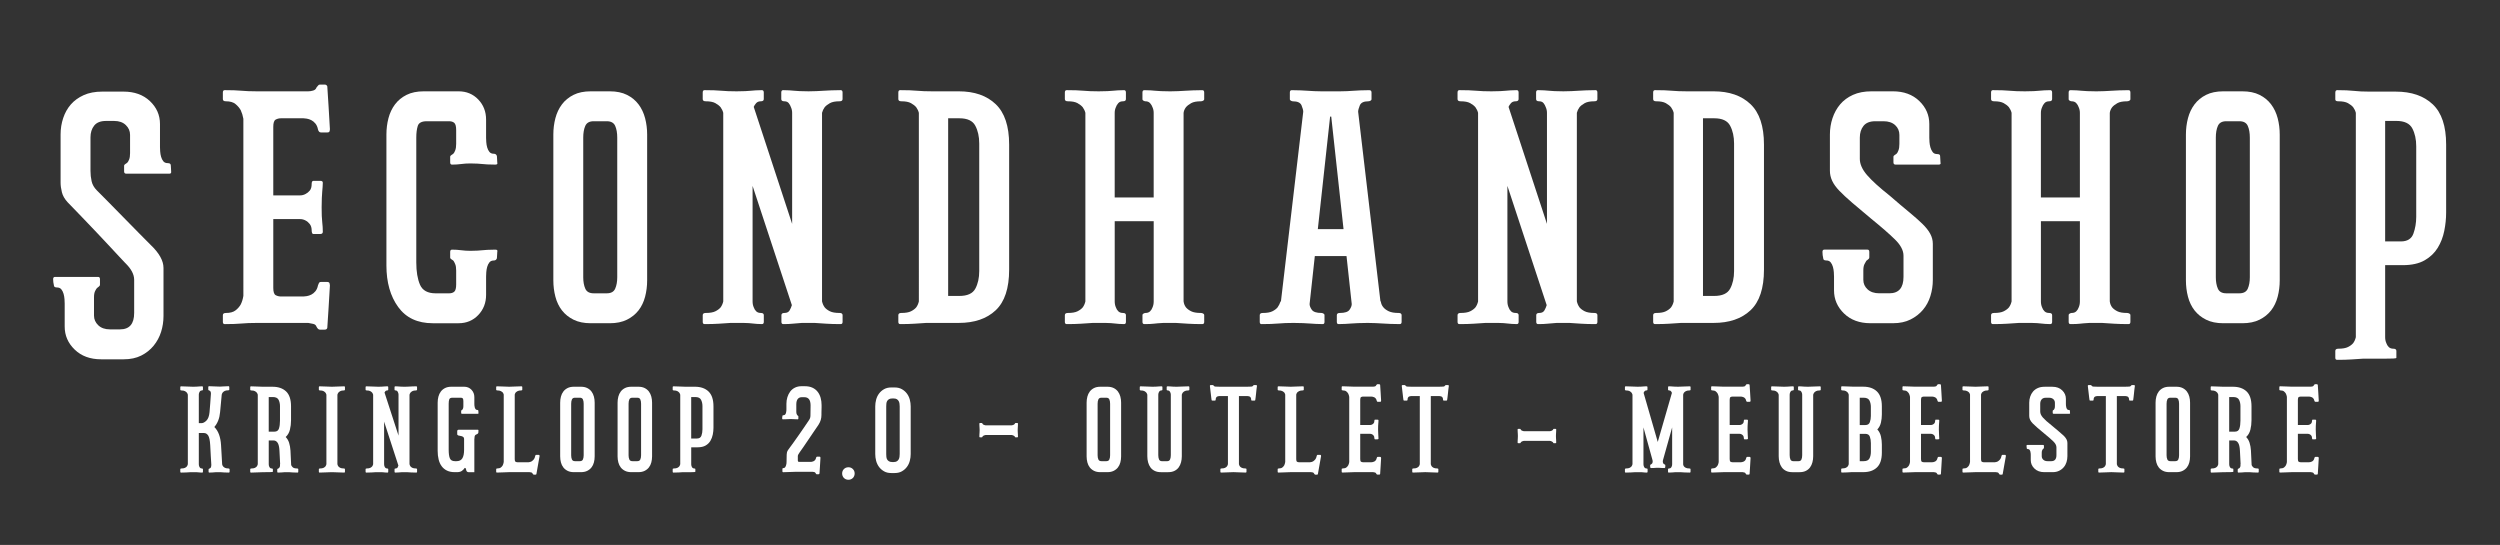
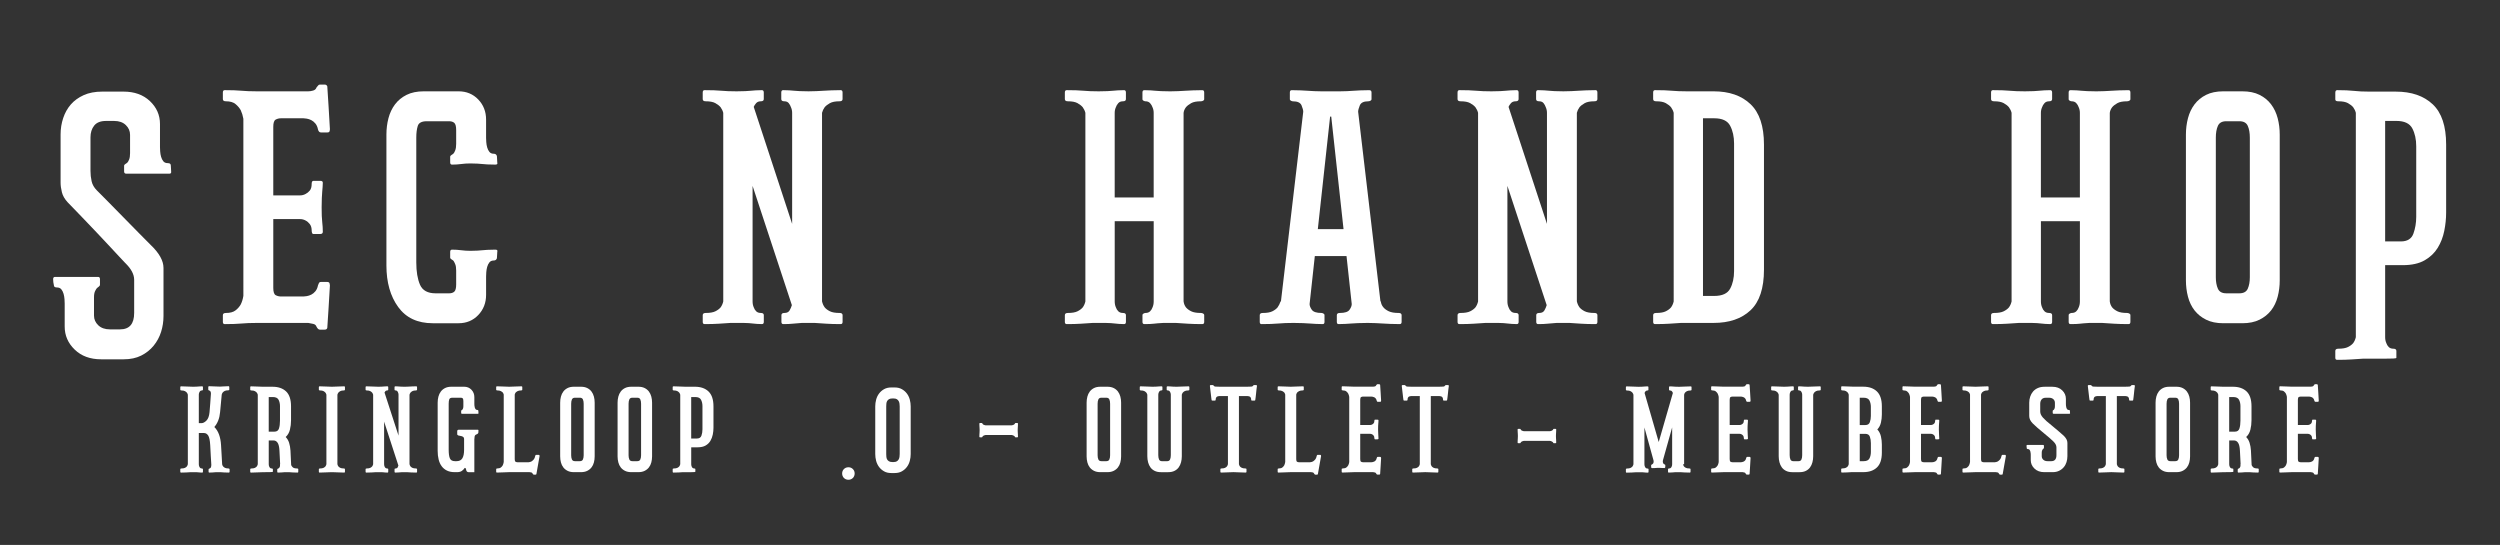
<svg xmlns="http://www.w3.org/2000/svg" version="1.1" id="Laag_1" x="0px" y="0px" viewBox="0 0 2293.75 500" style="enable-background:new 0 0 2293.75 500;" xml:space="preserve">
  <rect x="0" y="0" width="2293.75" height="500" fill="#333333" stroke="none" />
  <style type="text/css">
	.st0{fill:#FFFFFF;}
</style>
  <path id="XMLID_178_" class="st0" d="M209.64,429.81c0.17,0,0.38,0.06,0.63,0.19c0.25,0.13,0.38,0.32,0.38,0.57v2.27  c0,0.5-0.21,0.76-0.63,0.76c-1.93,0-3.4-0.04-4.41-0.13c-1.01-0.08-2.19-0.17-3.53-0.25h-3.78c-1.26,0.08-2.27,0.17-3.02,0.25  c-0.76,0.08-1.85,0.13-3.28,0.13c-0.42,0-0.63-0.25-0.63-0.76v-2.14c0-0.42,0.33-0.71,1.01-0.88c0.67-0.25,1.09-0.71,1.26-1.39  c0.17-0.67,0.25-1.26,0.25-1.76c0-0.08-0.04-0.84-0.13-2.27c-0.08-1.43-0.19-3.13-0.32-5.1c-0.13-1.97-0.23-3.97-0.32-5.99  c-0.08-2.02-0.17-3.61-0.25-4.79c-0.25-4.45-0.87-7.43-1.87-8.95c-1-1.51-2.28-2.27-3.86-2.27h-4.73v28.61  c0,0.76,0.13,1.43,0.38,2.02c0.17,0.5,0.44,0.95,0.82,1.32c0.38,0.38,0.9,0.57,1.58,0.57c0.67,0,1.01,0.25,1.01,0.76v2.27  c0,0.5-0.21,0.76-0.63,0.76c-0.67,0-1.24-0.02-1.7-0.06c-0.46-0.04-0.93-0.08-1.39-0.13c-0.46-0.04-0.93-0.08-1.4-0.13  c-0.47-0.04-1.08-0.06-1.85-0.06h-4.34c-1.45,0.08-2.8,0.17-4.06,0.25c-1.26,0.08-2.86,0.13-4.79,0.13c-0.42,0-0.63-0.25-0.63-0.76  v-2.27c0-0.5,0.33-0.76,1.01-0.76c1.43,0,2.52-0.19,3.28-0.57s1.34-0.82,1.76-1.32c0.42-0.59,0.71-1.26,0.88-2.02v-63.76  c-0.17-0.67-0.46-1.3-0.88-1.89c-0.42-0.5-1.01-0.96-1.76-1.39c-0.76-0.42-1.85-0.63-3.28-0.63c-0.67,0-1.01-0.25-1.01-0.76v-2.27  c0-0.5,0.21-0.76,0.63-0.76c2.35,0,4.25,0.06,5.68,0.19c1.43,0.13,3.17,0.19,5.21,0.19c1.28,0,2.27-0.02,3-0.06  c0.72-0.04,1.36-0.08,1.91-0.13c0.55-0.04,1.1-0.08,1.65-0.13c0.55-0.04,1.24-0.06,2.08-0.06c0.42,0,0.63,0.25,0.63,0.76v2.27  c0,0.5-0.34,0.76-1.01,0.76c-0.67,0-1.2,0.21-1.58,0.63c-0.38,0.42-0.65,0.88-0.82,1.39c-0.25,0.59-0.38,1.22-0.38,1.89v26.09h2.49  c1.41,0,2.9-0.78,4.48-2.33c1.58-1.55,2.53-4.14,2.87-7.75c0.17-2.02,0.37-4.6,0.62-7.75c0.25-3.15,0.46-6.07,0.62-8.76  c0.08-0.42,0.04-1.03-0.13-1.83c-0.17-0.8-0.59-1.28-1.26-1.45c-0.17-0.08-0.38-0.19-0.63-0.32c-0.25-0.13-0.38-0.32-0.38-0.57  v-2.27c0-0.59,0.21-0.88,0.63-0.88c1.43,0,3.02,0.06,4.79,0.19c1.76,0.13,3.53,0.19,5.29,0.19c1.34,0,2.52-0.06,3.53-0.19  c1.01-0.13,2.48-0.19,4.41-0.19c0.42,0,0.63,0.3,0.63,0.88v2.27c0,0.42-0.34,0.63-1.01,0.63c-1.43,0-2.52,0.21-3.28,0.63  c-0.76,0.42-1.34,0.88-1.76,1.39c-0.42,0.59-0.71,1.22-0.88,1.89l-1.51,16.13c-0.5,5.63-2.27,10.17-5.29,13.61  c3.7,3.61,5.75,9.2,6.17,16.76c0.17,2.44,0.33,5.27,0.5,8.51c0.17,3.24,0.33,6.2,0.5,8.88c0,0.08,0.06,0.34,0.19,0.76  c0.13,0.42,0.38,0.86,0.76,1.32c0.38,0.46,0.95,0.88,1.7,1.26C207.25,429.62,208.3,429.81,209.64,429.81z" />
  <path id="XMLID_175_" class="st0" d="M272.65,429.81c0.67,0,1.01,0.25,1.01,0.76v2.27c0,0.5-0.21,0.76-0.63,0.76  c-1.93,0-3.4-0.04-4.41-0.13c-1.01-0.08-2.19-0.17-3.53-0.25h-3.78c-1.26,0.08-2.27,0.17-3.02,0.25c-0.76,0.08-1.85,0.13-3.28,0.13  c-0.42,0-0.63-0.25-0.63-0.76v-2.14c0-0.42,0.33-0.71,1.01-0.88c0.42-0.17,0.76-0.46,1.01-0.88c0.25-0.42,0.42-0.84,0.5-1.26  c0.08-0.5,0.08-1.09,0-1.76h0.13l-0.63-12.48c-0.17-3.36-0.73-5.75-1.68-7.18c-0.95-1.43-2.22-2.14-3.79-2.14h-4.36v21.8  c0,0.76,0.13,1.43,0.38,2.02c0.17,0.5,0.44,0.95,0.82,1.32c0.38,0.38,0.9,0.57,1.58,0.57c0.67,0,1.01,0.25,1.01,0.76v2.27  c0,0.17-0.91,0.27-2.72,0.32c-1.82,0.04-4,0.06-6.54,0.06c-2.04,0-3.78,0.06-5.21,0.19c-1.44,0.13-3.33,0.19-5.68,0.19  c-0.42,0-0.63-0.25-0.63-0.76v-2.27c0-0.5,0.33-0.76,1.01-0.76c1.43,0,2.52-0.19,3.28-0.57s1.34-0.82,1.76-1.32  c0.42-0.59,0.71-1.26,0.88-2.02v-63.76c-0.17-0.67-0.46-1.3-0.88-1.89c-0.42-0.5-1.01-0.96-1.76-1.39  c-0.76-0.42-1.85-0.63-3.28-0.63c-0.67,0-1.01-0.25-1.01-0.76v-2.27c0-0.5,0.21-0.76,0.63-0.76c2.35,0,4.24,0.06,5.67,0.19  c1.43,0.13,3.15,0.19,5.17,0.19h8.95c5.29,0,9.45,1.43,12.48,4.28c3.02,2.86,4.54,7.43,4.54,13.74v12.73c0,3.02-0.34,5.9-1.01,8.63  c-0.67,2.73-1.97,4.98-3.91,6.74c1.43,1.43,2.48,3.19,3.15,5.29c0.67,2.1,1.09,4.5,1.26,7.18l0.63,13.23  c0.17,0.59,0.63,1.26,1.39,2.02C269.25,429.43,270.63,429.81,272.65,429.81z M256.9,372.85c0-2.35-0.44-4.37-1.31-6.05  c-0.87-1.68-2.64-2.52-5.29-2.52h-3.74v31.76h5.23c2.16,0,3.55-0.96,4.17-2.9c0.62-1.93,0.93-4.33,0.93-7.18V372.85z" />
  <path id="XMLID_172_" class="st0" d="M315.49,358.23c-1.43,0-2.52,0.21-3.28,0.63c-0.76,0.42-1.34,0.88-1.76,1.39  c-0.42,0.59-0.71,1.22-0.88,1.89v63.76c0.17,0.76,0.46,1.43,0.88,2.02c0.42,0.5,1.01,0.95,1.76,1.32s1.85,0.57,3.28,0.57  c0.67,0,1.01,0.25,1.01,0.76v2.27c0,0.5-0.21,0.76-0.63,0.76c-2.35,0-4.24-0.06-5.67-0.19c-1.43-0.13-3.15-0.19-5.17-0.19h-1.01  c-2.02,0-3.74,0.06-5.17,0.19c-1.43,0.13-3.32,0.19-5.67,0.19c-0.42,0-0.63-0.25-0.63-0.76v-2.27c0-0.5,0.33-0.76,1.01-0.76  c1.43,0,2.52-0.19,3.28-0.57s1.34-0.82,1.76-1.32c0.42-0.59,0.71-1.26,0.88-2.02v-63.76c-0.17-0.67-0.46-1.3-0.88-1.89  c-0.42-0.5-1.01-0.96-1.76-1.39c-0.76-0.42-1.85-0.63-3.28-0.63c-0.67,0-1.01-0.25-1.01-0.76v-2.27c0-0.5,0.21-0.76,0.63-0.76  c2.35,0,4.24,0.06,5.67,0.19c1.43,0.13,3.15,0.19,5.17,0.19h1.01c2.02,0,3.74-0.06,5.17-0.19c1.43-0.13,3.32-0.19,5.67-0.19  c0.42,0,0.63,0.25,0.63,0.76v2.27C316.5,357.98,316.17,358.23,315.49,358.23z" />
  <path id="XMLID_170_" class="st0" d="M375.73,425.9c0.17,0.76,0.46,1.43,0.88,2.02c0.42,0.5,1.01,0.95,1.76,1.32  c0.76,0.38,1.85,0.57,3.28,0.57c0.67,0,1.01,0.25,1.01,0.76v2.27c0,0.5-0.21,0.76-0.63,0.76c-1.93,0-3.53-0.04-4.79-0.13  c-1.26-0.08-2.61-0.17-4.03-0.25h-4.28c-1.43,0.08-2.5,0.17-3.21,0.25c-0.71,0.08-1.74,0.13-3.09,0.13c-0.42,0-0.63-0.25-0.63-0.76  v-2.27c0-0.5,0.33-0.76,1.01-0.76c0.84,0,1.43-0.29,1.76-0.88c0.33-0.59,0.59-1.18,0.76-1.76l-13.11-40.33v39.07  c0,0.76,0.13,1.43,0.38,2.02c0.17,0.5,0.44,0.95,0.82,1.32s0.9,0.57,1.58,0.57c0.67,0,1.01,0.25,1.01,0.76v2.27  c0,0.5-0.21,0.76-0.63,0.76c-0.67,0-1.24-0.02-1.7-0.06c-0.46-0.04-0.93-0.08-1.39-0.13c-0.47-0.04-0.93-0.08-1.4-0.13  c-0.47-0.04-1.08-0.06-1.85-0.06h-4.33c-1.45,0.08-2.8,0.17-4.06,0.25c-1.26,0.08-2.86,0.13-4.79,0.13c-0.42,0-0.63-0.25-0.63-0.76  v-2.27c0-0.5,0.33-0.76,1.01-0.76c1.43,0,2.52-0.19,3.28-0.57s1.34-0.82,1.76-1.32c0.42-0.59,0.71-1.26,0.88-2.02v-63.76  c-0.17-0.67-0.46-1.3-0.88-1.89c-0.42-0.5-1.01-0.96-1.76-1.39c-0.76-0.42-1.85-0.63-3.28-0.63c-0.67,0-1.01-0.25-1.01-0.76v-2.27  c0-0.5,0.21-0.76,0.63-0.76c2.35,0,4.25,0.06,5.68,0.19c1.44,0.13,3.17,0.19,5.21,0.19c1.27,0,2.27-0.02,2.99-0.06  c0.72-0.04,1.36-0.08,1.91-0.13c0.55-0.04,1.1-0.08,1.65-0.13c0.55-0.04,1.24-0.06,2.08-0.06c0.42,0,0.63,0.25,0.63,0.76v2.27  c0,0.5-0.34,0.76-1.01,0.76c-0.67,0-1.2,0.21-1.58,0.63c-0.38,0.42-0.65,0.84-0.82,1.26l12.85,39.57v-37.55  c0-0.67-0.13-1.3-0.38-1.89c-0.17-0.5-0.42-0.96-0.76-1.39c-0.34-0.42-0.84-0.63-1.51-0.63c-0.67,0-1.01-0.25-1.01-0.76v-2.27  c0-0.5,0.21-0.76,0.63-0.76c0.84,0,1.53,0.02,2.08,0.06c0.55,0.04,1.09,0.08,1.64,0.13c0.55,0.04,1.18,0.08,1.89,0.13  c0.71,0.04,1.7,0.06,2.96,0.06c1.01,0,1.91-0.02,2.71-0.06c0.8-0.04,1.59-0.08,2.39-0.13c0.8-0.04,1.66-0.08,2.58-0.13  c0.92-0.04,1.97-0.06,3.15-0.06c0.42,0,0.63,0.25,0.63,0.76v2.27c0,0.5-0.34,0.76-1.01,0.76c-1.43,0-2.52,0.21-3.28,0.63  c-0.76,0.42-1.34,0.88-1.76,1.39c-0.42,0.59-0.71,1.22-0.88,1.89V425.9z" />
  <path id="XMLID_168_" class="st0" d="M438.99,395.03c0,0.34-0.02,0.69-0.06,1.07c-0.04,0.38-0.06,0.69-0.06,0.95  c-0.08,0.34-0.27,0.63-0.57,0.88c-0.3,0.25-0.57,0.42-0.82,0.5c-1.18,0.34-1.85,1.05-2.02,2.14c-0.17,1.09-0.25,1.98-0.25,2.65  v29.99h-5.42c-0.67,0-1.22-0.29-1.64-0.88c-0.25-0.42-0.44-1.03-0.57-1.83c-0.13-0.8-0.53-1.2-1.2-1.2  c-0.67,1.09-1.56,2.02-2.65,2.77c-1.09,0.76-2.56,1.13-4.41,1.13h-2.14c-2.77,0-5.15-0.48-7.12-1.45c-1.97-0.96-3.59-2.31-4.85-4.03  c-1.26-1.72-2.19-3.78-2.77-6.17c-0.59-2.39-0.88-5.02-0.88-7.88v-44.23c0-1.93,0.23-3.78,0.69-5.54c0.46-1.76,1.2-3.32,2.21-4.66  c1.01-1.34,2.31-2.41,3.91-3.21c1.59-0.8,3.53-1.2,5.8-1.2h11.72c2.69,0,4.91,0.93,6.68,2.77c1.76,1.85,2.65,4.12,2.65,6.8v6.17  c0,0.34,0.02,0.82,0.06,1.45c0.04,0.63,0.15,1.24,0.32,1.83c0.17,0.59,0.42,1.11,0.76,1.58c0.33,0.46,0.84,0.69,1.51,0.69  c0.59,0,0.92,0.21,1.01,0.63c0,0.25,0.02,0.59,0.06,1.01c0.04,0.42,0.06,0.8,0.06,1.13c0.17,0.5-0.04,0.76-0.63,0.76h-14.62  c-0.42,0-0.63-0.25-0.63-0.76v-1.89c0-0.25,0.15-0.46,0.44-0.63c0.29-0.17,0.52-0.33,0.69-0.5c0.17-0.17,0.36-0.52,0.57-1.07  c0.21-0.55,0.32-1.28,0.32-2.21v-4.54c0-1.34-0.21-2.21-0.63-2.58c-0.42-0.38-1.01-0.57-1.76-0.57h-7.56  c-1.68,0-2.69,0.53-3.02,1.58c-0.34,1.05-0.5,2.37-0.5,3.97v42.22c0,3.45,0.36,6.05,1.07,7.81c0.71,1.76,2.29,2.65,4.73,2.65h1.39  c2.52,0,4.3-0.88,5.36-2.65c1.05-1.76,1.58-4.37,1.58-7.81v-9.96c0-0.76-0.23-1.32-0.69-1.7c-0.46-0.38-0.99-0.65-1.58-0.82  c-0.59-0.17-1.18-0.29-1.76-0.38c-0.59-0.08-1.01-0.17-1.26-0.25c-0.17-0.17-0.38-0.32-0.63-0.44c-0.25-0.13-0.38-0.36-0.38-0.69  v-2.77c0-0.92,0.5-1.39,1.51-1.39h17.39C438.86,394.27,439.07,394.52,438.99,395.03z" />
  <path id="XMLID_166_" class="st0" d="M494.94,417.71c0.08,0.25,0.13,0.5,0.13,0.76c-0.42,2.52-0.9,5.23-1.45,8.13  c-0.55,2.9-1.03,5.65-1.45,8.25c0,0.42-0.25,0.63-0.76,0.63h-1.64c-0.25,0-0.48-0.13-0.69-0.38c-0.21-0.25-0.36-0.46-0.44-0.63  c-0.17-0.5-0.55-0.84-1.13-1.01c-0.59-0.17-1.13-0.25-1.64-0.25h-19.15c-2.02,0-3.74,0.06-5.17,0.19c-1.43,0.13-3.32,0.19-5.67,0.19  c-0.42,0-0.63-0.25-0.63-0.76v-2.27c0-0.5,0.33-0.76,1.01-0.76c1.43,0,2.52-0.29,3.28-0.88c0.76-0.59,1.34-1.26,1.76-2.02  c0.42-0.92,0.71-1.93,0.88-3.02v-61.87c-0.17-0.67-0.46-1.3-0.88-1.89c-0.42-0.42-1.01-0.84-1.76-1.26  c-0.76-0.42-1.85-0.63-3.28-0.63c-0.67,0-1.01-0.25-1.01-0.76v-2.27c0-0.5,0.21-0.76,0.63-0.76c2.35,0,4.24,0.06,5.67,0.19  c1.43,0.13,3.15,0.19,5.17,0.19h1.01c2.02,0,3.74-0.06,5.17-0.19c1.43-0.13,3.32-0.19,5.67-0.19c0.42,0,0.63,0.25,0.63,0.76v2.27  c0,0.5-0.34,0.76-1.01,0.76c-1.43,0-2.52,0.21-3.28,0.63c-0.76,0.42-1.34,0.84-1.76,1.26c-0.42,0.59-0.71,1.22-0.88,1.89v59.35  c0,1.26,0.27,2.04,0.82,2.33c0.55,0.3,1.15,0.44,1.83,0.44h9.96c1.01-0.08,1.93-0.33,2.77-0.76c0.67-0.42,1.34-1.01,2.02-1.76  c0.67-0.76,1.13-1.85,1.39-3.28c0-0.17,0.08-0.38,0.25-0.63c0.17-0.25,0.38-0.38,0.63-0.38h2.27  C494.61,417.33,494.86,417.46,494.94,417.71z" />
  <path id="XMLID_163_" class="st0" d="M533,354.83c2.27,0,4.2,0.4,5.8,1.2c1.59,0.8,2.9,1.87,3.91,3.21c1.01,1.34,1.74,2.9,2.21,4.66  c0.46,1.76,0.69,3.61,0.69,5.54v49.27c0,1.93-0.23,3.78-0.69,5.54c-0.46,1.76-1.2,3.3-2.21,4.6c-1.01,1.3-2.31,2.35-3.91,3.15  c-1.6,0.8-3.53,1.2-5.8,1.2h-6.43c-2.27,0-4.2-0.4-5.8-1.2c-1.6-0.8-2.9-1.85-3.91-3.15c-1.01-1.3-1.74-2.84-2.21-4.6  c-0.46-1.76-0.69-3.61-0.69-5.54v-49.27c0-1.93,0.23-3.78,0.69-5.54c0.46-1.76,1.2-3.32,2.21-4.66c1.01-1.34,2.31-2.41,3.91-3.21  c1.59-0.8,3.53-1.2,5.8-1.2H533z M535.52,370.45c0-1.59-0.23-2.92-0.69-3.97c-0.46-1.05-1.41-1.58-2.84-1.58h-4.41  c-1.43,0-2.37,0.53-2.84,1.58c-0.46,1.05-0.69,2.37-0.69,3.97v47.26c0,1.51,0.23,2.79,0.69,3.84c0.46,1.05,1.41,1.58,2.84,1.58h4.41  c1.43,0,2.37-0.52,2.84-1.58c0.46-1.05,0.69-2.33,0.69-3.84V370.45z" />
  <path id="XMLID_160_" class="st0" d="M585.67,354.83c2.27,0,4.2,0.4,5.8,1.2c1.59,0.8,2.9,1.87,3.91,3.21  c1.01,1.34,1.74,2.9,2.21,4.66c0.46,1.76,0.69,3.61,0.69,5.54v49.27c0,1.93-0.23,3.78-0.69,5.54c-0.46,1.76-1.2,3.3-2.21,4.6  c-1.01,1.3-2.31,2.35-3.91,3.15c-1.6,0.8-3.53,1.2-5.8,1.2h-6.43c-2.27,0-4.2-0.4-5.8-1.2c-1.6-0.8-2.9-1.85-3.91-3.15  c-1.01-1.3-1.74-2.84-2.21-4.6c-0.46-1.76-0.69-3.61-0.69-5.54v-49.27c0-1.93,0.23-3.78,0.69-5.54c0.46-1.76,1.2-3.32,2.21-4.66  c1.01-1.34,2.31-2.41,3.91-3.21c1.59-0.8,3.53-1.2,5.8-1.2H585.67z M588.19,370.45c0-1.59-0.23-2.92-0.69-3.97  c-0.46-1.05-1.41-1.58-2.84-1.58h-4.41c-1.43,0-2.37,0.53-2.84,1.58c-0.46,1.05-0.69,2.37-0.69,3.97v47.26  c0,1.51,0.23,2.79,0.69,3.84c0.46,1.05,1.41,1.58,2.84,1.58h4.41c1.43,0,2.37-0.52,2.84-1.58c0.46-1.05,0.69-2.33,0.69-3.84V370.45z  " />
  <path id="XMLID_157_" class="st0" d="M637.59,354.83c5.29,0,9.45,1.45,12.48,4.35c3.02,2.9,4.54,7.46,4.54,13.67v19.66  c0,2.02-0.21,4.08-0.63,6.17c-0.42,2.1-1.15,4.03-2.19,5.8c-1.04,1.76-2.51,3.19-4.39,4.28c-1.88,1.09-4.32,1.64-7.32,1.64h-5.89  v15.5c0,0.76,0.13,1.43,0.38,2.02c0.17,0.5,0.44,0.95,0.82,1.32s0.9,0.57,1.58,0.57c0.67,0,1.01,0.25,1.01,0.76v2.27  c0,0.25-1.26,0.38-3.78,0.38h-7.52c-1.45,0.08-2.8,0.17-4.07,0.25c-1.26,0.08-2.86,0.13-4.79,0.13c-0.42,0-0.63-0.25-0.63-0.76  v-2.27c0-0.5,0.33-0.76,1.01-0.76c1.43,0,2.52-0.19,3.28-0.57s1.34-0.82,1.76-1.32c0.42-0.59,0.71-1.26,0.88-2.02v-63.76  c-0.17-0.67-0.46-1.3-0.88-1.89c-0.42-0.5-1.01-0.96-1.76-1.39c-0.76-0.42-1.85-0.63-3.28-0.63c-0.67,0-1.01-0.25-1.01-0.76v-2.27  c0-0.5,0.21-0.76,0.63-0.76c2.35,0,4.24,0.06,5.67,0.19c1.43,0.13,3.15,0.19,5.17,0.19H637.59z M644.52,372.85  c0-2.35-0.44-4.37-1.31-6.05c-0.87-1.68-2.64-2.52-5.29-2.52h-3.74v38.06h5.23c2.16,0,3.55-0.88,4.17-2.65  c0.62-1.76,0.93-3.7,0.93-5.8V372.85z" />
-   <path id="XMLID_155_" class="st0" d="M752.64,419.39c0.08,0.25,0.13,0.5,0.13,0.76c-0.17,2.6-0.32,5.08-0.44,7.43  c-0.13,2.35-0.27,4.62-0.44,6.8c-0.17,0.5-0.46,0.76-0.88,0.76h-1.64c-0.25,0-0.46-0.13-0.63-0.38c-0.17-0.25-0.34-0.5-0.5-0.76  c-0.17-0.42-0.55-0.71-1.13-0.88c-0.59-0.17-1.13-0.25-1.64-0.25h-14.37h-0.88c-2.02,0-3.87,0.06-5.54,0.19  c-1.68,0.13-3.74,0.19-6.17,0.19c-0.42,0-0.63-0.25-0.63-0.76v-2.27c0-0.33,0.13-0.55,0.38-0.63c0.25-0.08,0.46-0.13,0.63-0.13  c0.67,0,1.2-0.29,1.58-0.88c0.38-0.59,0.65-1.22,0.82-1.89c0.25-0.84,0.38-1.76,0.38-2.77l0.13-6.8c0-0.59,0.08-1.28,0.25-2.08  c0.17-0.8,0.63-1.7,1.39-2.71c1.26-1.68,2.75-3.72,4.47-6.11c1.72-2.39,3.44-4.83,5.17-7.31c1.72-2.48,3.36-4.85,4.91-7.12  c1.55-2.27,2.84-4.16,3.84-5.67c0.67-0.92,1.13-1.74,1.39-2.46c0.25-0.71,0.38-1.53,0.38-2.46c0-1.26,0.02-2.77,0.06-4.54  c0.04-1.76,0.06-3.32,0.06-4.66c0-5.04-1.89-7.56-5.67-7.56h-2.52c-1.51,0-2.71,0.55-3.59,1.64c-0.88,1.09-1.32,2.73-1.32,4.91v6.68  c0,0.93,0.1,1.66,0.32,2.21c0.21,0.55,0.4,0.9,0.57,1.07c0.17,0.17,0.38,0.34,0.63,0.5c0.25,0.17,0.38,0.38,0.38,0.63v1.89  c0,0.5-0.21,0.76-0.63,0.76c-1.09,0-2.1-0.04-3.02-0.13c-0.93-0.08-1.97-0.13-3.15-0.13c-1.01,0-1.74,0.02-2.21,0.06  c-0.46,0.04-0.88,0.06-1.26,0.06c-0.38,0-0.84,0.02-1.39,0.06c-0.55,0.04-1.41,0.06-2.58,0.06c-0.42,0-0.63-0.26-0.63-0.78  c0-0.78,0.08-1.52,0.25-2.22c0-0.52,0.33-0.78,1.01-0.78c0.67,0,1.18-0.21,1.51-0.63c0.33-0.42,0.59-0.92,0.76-1.51  c0.17-0.59,0.27-1.2,0.32-1.83c0.04-0.63,0.06-1.11,0.06-1.45v-5.04c0-2.1,0.29-4.12,0.88-6.05c0.59-1.93,1.45-3.65,2.58-5.17  c1.13-1.51,2.58-2.71,4.35-3.59c1.76-0.88,3.78-1.32,6.05-1.32h3.02c2.69,0,5,0.44,6.93,1.33c1.93,0.88,3.53,2.13,4.79,3.73  c1.26,1.6,2.18,3.45,2.77,5.55c0.59,2.1,0.88,4.34,0.88,6.69c0,0.51,0,1.18,0,2.02c0,0.84-0.02,1.71-0.06,2.59  c-0.04,0.88-0.06,1.75-0.06,2.59c0,0.84,0,1.47,0,1.89c0,1.6-0.21,3.12-0.63,4.55c-0.42,1.43-1.13,2.95-2.14,4.54  c-1.51,2.19-3.09,4.5-4.73,6.94c-1.64,2.44-3.24,4.8-4.79,7.07c-1.56,2.27-2.98,4.38-4.28,6.31c-1.3,1.94-2.37,3.45-3.21,4.54  c-0.42,0.59-0.84,1.24-1.26,1.96c-0.42,0.72-0.63,1.28-0.63,1.71v3.91c0,1.01,0.38,1.51,1.13,1.51h10.71c0.25,0,0.63-0.04,1.13-0.13  c0.5-0.08,1.01-0.25,1.51-0.5c0.5-0.25,0.96-0.63,1.39-1.13c0.42-0.5,0.71-1.18,0.88-2.02c0.17-0.67,0.46-1.01,0.88-1.01h2.27  C752.3,419.01,752.55,419.13,752.64,419.39z" />
  <path id="XMLID_153_" class="st0" d="M772.67,434.38c0-1.59,0.55-2.94,1.64-4.03c1.09-1.09,2.48-1.64,4.16-1.64  c1.59,0,2.94,0.55,4.03,1.64c1.09,1.09,1.64,2.44,1.64,4.03c0,1.68-0.55,3.07-1.64,4.16c-1.09,1.09-2.44,1.64-4.03,1.64  c-1.68,0-3.07-0.55-4.16-1.64C773.22,437.45,772.67,436.06,772.67,434.38z" />
  <path id="XMLID_150_" class="st0" d="M820.94,355.5c2.52,0,4.7,0.53,6.55,1.58c1.85,1.05,3.38,2.39,4.6,4.03  c1.22,1.64,2.1,3.49,2.65,5.54c0.55,2.06,0.82,4.14,0.82,6.24v43.73c0,2.1-0.27,4.18-0.82,6.24c-0.55,2.06-1.43,3.91-2.65,5.54  c-1.22,1.64-2.75,2.98-4.6,4.03c-1.85,1.05-4.03,1.58-6.55,1.58h-3.28c-2.52,0-4.71-0.52-6.55-1.58c-1.85-1.05-3.38-2.39-4.6-4.03  c-1.22-1.64-2.1-3.48-2.65-5.54c-0.55-2.06-0.82-4.14-0.82-6.24v-43.73c0-2.1,0.27-4.18,0.82-6.24c0.55-2.06,1.43-3.91,2.65-5.54  c1.22-1.64,2.75-2.98,4.6-4.03c1.85-1.05,4.03-1.58,6.55-1.58H820.94z M825.47,372.89c0-0.84-0.06-1.7-0.19-2.58  c-0.13-0.88-0.38-1.66-0.76-2.33c-0.38-0.67-0.93-1.24-1.64-1.7c-0.71-0.46-1.7-0.69-2.96-0.69h-1.26c-1.26,0-2.27,0.23-3.02,0.69  c-0.76,0.46-1.32,1.03-1.7,1.7c-0.38,0.67-0.61,1.45-0.69,2.33c-0.08,0.88-0.13,1.74-0.13,2.58v43.73c0,0.84,0.04,1.7,0.13,2.58  c0.08,0.88,0.32,1.66,0.69,2.33c0.38,0.67,0.95,1.24,1.7,1.7c0.76,0.46,1.76,0.69,3.02,0.69h1.26c1.26,0,2.25-0.23,2.96-0.69  c0.71-0.46,1.26-1.03,1.64-1.7c0.38-0.67,0.63-1.45,0.76-2.33c0.13-0.88,0.19-1.74,0.19-2.58V372.89z" />
  <path id="XMLID_148_" class="st0" d="M930.95,400.36c-0.59-0.5-1.18-0.84-1.76-1.01c-0.34-0.08-0.67-0.17-1.01-0.25h-23.82  c-0.34,0.08-0.67,0.17-1.01,0.25c-0.76,0.17-1.34,0.5-1.76,1.01c-0.08,0.17-0.19,0.36-0.32,0.57c-0.13,0.21-0.27,0.32-0.44,0.32  h-1.64c-0.42,0-0.63-0.17-0.63-0.5c0-0.92,0.02-1.59,0.06-2.02c0.04-0.42,0.06-0.78,0.06-1.07c0-0.29,0.02-0.61,0.06-0.95  c0.04-0.33,0.06-0.88,0.06-1.64v-0.76c0-0.76-0.02-1.3-0.06-1.64c-0.04-0.33-0.06-0.65-0.06-0.95c0-0.29-0.02-0.65-0.06-1.07  c-0.04-0.42-0.06-1.09-0.06-2.02c0-0.33,0.21-0.5,0.63-0.5h1.64c0.17,0,0.32,0.11,0.44,0.32c0.13,0.21,0.23,0.4,0.32,0.57  c0.33,0.5,0.92,0.84,1.76,1.01c0.33,0.08,0.67,0.17,1.01,0.25h23.82c0.33-0.08,0.67-0.17,1.01-0.25c0.76-0.17,1.34-0.5,1.76-1.01  c0.08-0.17,0.19-0.36,0.32-0.57c0.13-0.21,0.27-0.32,0.44-0.32h1.64c0.42,0,0.63,0.17,0.63,0.5c0,0.93-0.02,1.6-0.06,2.02  c-0.04,0.42-0.06,0.78-0.06,1.07c0,0.3-0.02,0.61-0.06,0.95c-0.04,0.34-0.06,0.88-0.06,1.64v0.76c0,0.76,0.02,1.3,0.06,1.64  c0.04,0.34,0.06,0.65,0.06,0.95c0,0.3,0.02,0.65,0.06,1.07c0.04,0.42,0.06,1.09,0.06,2.02c0,0.34-0.21,0.5-0.63,0.5h-1.64  c-0.17,0-0.32-0.1-0.44-0.32C931.14,400.72,931.03,400.53,930.95,400.36z" />
  <path id="XMLID_145_" class="st0" d="M1016.01,354.83c2.27,0,4.2,0.4,5.8,1.2c1.59,0.8,2.9,1.87,3.91,3.21  c1.01,1.34,1.74,2.9,2.21,4.66c0.46,1.76,0.69,3.61,0.69,5.54v49.27c0,1.93-0.23,3.78-0.69,5.54c-0.46,1.76-1.2,3.3-2.21,4.6  c-1.01,1.3-2.31,2.35-3.91,3.15c-1.6,0.8-3.53,1.2-5.8,1.2h-6.43c-2.27,0-4.2-0.4-5.8-1.2c-1.6-0.8-2.9-1.85-3.91-3.15  c-1.01-1.3-1.74-2.84-2.21-4.6c-0.46-1.76-0.69-3.61-0.69-5.54v-49.27c0-1.93,0.23-3.78,0.69-5.54c0.46-1.76,1.2-3.32,2.21-4.66  c1.01-1.34,2.31-2.41,3.91-3.21c1.59-0.8,3.53-1.2,5.8-1.2H1016.01z M1018.53,370.45c0-1.59-0.23-2.92-0.69-3.97  c-0.46-1.05-1.41-1.58-2.84-1.58h-4.41c-1.43,0-2.37,0.53-2.84,1.58c-0.46,1.05-0.69,2.37-0.69,3.97v47.26  c0,1.51,0.23,2.79,0.69,3.84c0.46,1.05,1.41,1.58,2.84,1.58h4.41c1.43,0,2.37-0.52,2.84-1.58c0.46-1.05,0.69-2.33,0.69-3.84V370.45z  " />
  <path id="XMLID_143_" class="st0" d="M1090.61,354.45c0.42,0,0.63,0.25,0.63,0.76v2.27c0,0.5-0.34,0.76-1.01,0.76  c-1.43,0-2.52,0.21-3.28,0.63c-0.76,0.42-1.34,0.88-1.76,1.39c-0.42,0.59-0.71,1.22-0.88,1.89v56.46c0,1.93-0.23,3.78-0.7,5.54  c-0.46,1.76-1.18,3.32-2.15,4.66c-0.97,1.34-2.26,2.42-3.86,3.21c-1.6,0.8-3.54,1.2-5.82,1.2h-6.58c-2.28,0-4.22-0.4-5.82-1.2  c-1.6-0.8-2.89-1.87-3.86-3.21c-0.97-1.34-1.69-2.9-2.15-4.66c-0.46-1.76-0.7-3.61-0.7-5.54v-56.46c-0.17-0.67-0.46-1.3-0.88-1.89  c-0.42-0.5-1.01-0.96-1.76-1.39c-0.76-0.42-1.85-0.63-3.28-0.63c-0.67,0-1.01-0.25-1.01-0.76v-2.27c0-0.5,0.21-0.76,0.63-0.76  c2.35,0,4.25,0.06,5.68,0.19c1.44,0.13,3.17,0.19,5.21,0.19c1.27,0,2.27-0.02,2.99-0.06c0.72-0.04,1.36-0.08,1.91-0.13  c0.55-0.04,1.1-0.08,1.65-0.13c0.55-0.04,1.24-0.06,2.08-0.06c0.42,0,0.63,0.25,0.63,0.76v2.27c0,0.5-0.34,0.76-1.01,0.76  c-0.67,0-1.2,0.21-1.58,0.63c-0.38,0.42-0.65,0.88-0.82,1.39c-0.25,0.59-0.38,1.22-0.38,1.89v55.45c0,1.6,0.23,2.92,0.69,3.97  c0.46,1.05,1.39,1.58,2.81,1.58h4.49c1.41,0,2.35-0.52,2.81-1.58c0.46-1.05,0.69-2.37,0.69-3.97v-55.45c0-0.67-0.13-1.3-0.38-1.89  c-0.17-0.5-0.44-0.96-0.82-1.39c-0.38-0.42-0.9-0.63-1.58-0.63c-0.67,0-1.01-0.25-1.01-0.76v-2.27c0-0.5,0.21-0.76,0.63-0.76  c0.84,0,1.53,0.02,2.08,0.06c0.55,0.04,1.1,0.08,1.65,0.13c0.55,0.04,1.19,0.08,1.91,0.13c0.72,0.04,1.72,0.06,2.99,0.06  c2.04,0,3.78-0.06,5.21-0.19S1088.25,354.45,1090.61,354.45z" />
  <path id="XMLID_141_" class="st0" d="M1153.24,354.32c-0.17,0.93-0.32,2.02-0.44,3.28s-0.25,2.5-0.38,3.72  c-0.13,1.22-0.25,2.33-0.38,3.34c-0.13,1.01-0.23,1.76-0.32,2.27c0,0.42-0.25,0.63-0.76,0.63h-2.27c-0.5,0-0.76-0.33-0.76-1.01  c0-0.76-0.15-1.36-0.44-1.83c-0.3-0.46-0.65-0.78-1.07-0.95c-0.42-0.17-0.84-0.27-1.26-0.32c-0.42-0.04-0.76-0.06-1.01-0.06h-7.43  v62.5c0.17,0.76,0.46,1.43,0.88,2.02c0.42,0.5,1.01,0.95,1.76,1.32s1.85,0.57,3.28,0.57c0.67,0,1.01,0.25,1.01,0.76v2.27  c0,0.5-0.21,0.76-0.63,0.76c-2.35,0-4.24-0.06-5.67-0.19c-1.43-0.13-3.15-0.19-5.17-0.19h-1.01c-2.02,0-3.74,0.06-5.17,0.19  c-1.43,0.13-3.32,0.19-5.67,0.19c-0.42,0-0.63-0.25-0.63-0.76v-2.27c0-0.5,0.33-0.76,1.01-0.76c1.43,0,2.52-0.19,3.28-0.57  s1.34-0.82,1.76-1.32c0.42-0.59,0.71-1.26,0.88-2.02v-62.5h-7.43c-0.25,0-0.59,0.02-1.01,0.06c-0.42,0.04-0.84,0.15-1.26,0.32  c-0.42,0.17-0.78,0.48-1.07,0.95c-0.3,0.46-0.44,1.07-0.44,1.83c0,0.67-0.25,1.01-0.76,1.01h-2.27c-0.5,0-0.76-0.21-0.76-0.63  c-0.08-0.5-0.19-1.26-0.32-2.27c-0.13-1.01-0.25-2.12-0.38-3.34c-0.13-1.22-0.27-2.46-0.44-3.72c-0.17-1.26-0.3-2.35-0.38-3.28  c-0.08-0.67,0.17-1.01,0.76-1.01h1.89c0.33,0,0.67,0.25,1.01,0.76c0.17,0.34,0.63,0.55,1.39,0.63c0.76,0.08,2.1,0.13,4.03,0.13  h24.95c1.93,0,3.28-0.04,4.03-0.13c0.76-0.08,1.22-0.29,1.39-0.63c0.33-0.5,0.67-0.76,1.01-0.76h1.89  C1153.07,353.31,1153.32,353.65,1153.24,354.32z" />
  <path id="XMLID_139_" class="st0" d="M1211.96,417.71c0.08,0.25,0.13,0.5,0.13,0.76c-0.42,2.52-0.9,5.23-1.45,8.13  c-0.55,2.9-1.03,5.65-1.45,8.25c0,0.42-0.25,0.63-0.76,0.63h-1.64c-0.25,0-0.48-0.13-0.69-0.38c-0.21-0.25-0.36-0.46-0.44-0.63  c-0.17-0.5-0.55-0.84-1.13-1.01c-0.59-0.17-1.13-0.25-1.64-0.25h-19.15c-2.02,0-3.74,0.06-5.17,0.19c-1.43,0.13-3.32,0.19-5.67,0.19  c-0.42,0-0.63-0.25-0.63-0.76v-2.27c0-0.5,0.33-0.76,1.01-0.76c1.43,0,2.52-0.29,3.28-0.88c0.76-0.59,1.34-1.26,1.76-2.02  c0.42-0.92,0.71-1.93,0.88-3.02v-61.87c-0.17-0.67-0.46-1.3-0.88-1.89c-0.42-0.42-1.01-0.84-1.76-1.26  c-0.76-0.42-1.85-0.63-3.28-0.63c-0.67,0-1.01-0.25-1.01-0.76v-2.27c0-0.5,0.21-0.76,0.63-0.76c2.35,0,4.24,0.06,5.67,0.19  c1.43,0.13,3.15,0.19,5.17,0.19h1.01c2.02,0,3.74-0.06,5.17-0.19c1.43-0.13,3.32-0.19,5.67-0.19c0.42,0,0.63,0.25,0.63,0.76v2.27  c0,0.5-0.34,0.76-1.01,0.76c-1.43,0-2.52,0.21-3.28,0.63c-0.76,0.42-1.34,0.84-1.76,1.26c-0.42,0.59-0.71,1.22-0.88,1.89v59.35  c0,1.26,0.27,2.04,0.82,2.33c0.55,0.3,1.15,0.44,1.83,0.44h9.96c1.01-0.08,1.93-0.33,2.77-0.76c0.67-0.42,1.34-1.01,2.02-1.76  c0.67-0.76,1.13-1.85,1.39-3.28c0-0.17,0.08-0.38,0.25-0.63c0.17-0.25,0.38-0.38,0.63-0.38h2.27  C1211.62,417.33,1211.87,417.46,1211.96,417.71z" />
  <path id="XMLID_109_" class="st0" d="M1267.03,419.66c0.08,0.3,0.13,0.53,0.13,0.69c-0.17,2.61-0.32,5.12-0.44,7.55  c-0.13,2.43-0.27,4.74-0.44,6.94c-0.08,0.42-0.38,0.63-0.88,0.63h-1.64c-0.42,0-0.8-0.33-1.13-1.01c-0.17-0.5-0.55-0.82-1.13-0.95  c-0.59-0.13-1.13-0.23-1.64-0.32h-17.39c-2.02,0-3.74,0.06-5.17,0.19c-1.43,0.13-3.32,0.19-5.67,0.19c-0.42,0-0.63-0.25-0.63-0.76  v-2.27c0-0.5,0.33-0.76,1.01-0.76c1.43,0,2.52-0.29,3.28-0.88c0.76-0.59,1.34-1.26,1.76-2.02c0.42-0.84,0.71-1.81,0.88-2.9v-59.86  c-0.17-1.01-0.46-1.97-0.88-2.9c-0.42-0.76-1.01-1.45-1.76-2.08c-0.76-0.63-1.85-0.95-3.28-0.95c-0.67,0-1.01-0.25-1.01-0.76v-2.27  c0-0.5,0.21-0.76,0.63-0.76c2.35,0,4.24,0.06,5.67,0.19c1.43,0.13,3.15,0.19,5.17,0.19h17.39c0.5,0,1.05-0.08,1.64-0.25  c0.59-0.17,0.96-0.5,1.13-1.01c0.17-0.17,0.33-0.38,0.5-0.63c0.17-0.25,0.38-0.38,0.63-0.38h1.64c0.42,0,0.71,0.21,0.88,0.63  c0.17,2.19,0.31,4.47,0.44,6.87c0.13,2.39,0.27,4.89,0.44,7.5c0,0.25-0.04,0.5-0.13,0.76c-0.08,0.25-0.34,0.38-0.76,0.38h-2.14  c-0.5,0-0.84-0.33-1.01-1.01c-0.17-0.84-0.46-1.51-0.88-2.02c-0.42-0.5-0.88-0.88-1.39-1.13c-0.5-0.25-1.01-0.42-1.51-0.5  c-0.5-0.08-0.88-0.13-1.13-0.13h-7.56c-0.67,0-1.28,0.15-1.83,0.44c-0.55,0.3-0.82,1.11-0.82,2.46v23.19h9.07  c0.67,0,1.3-0.17,1.89-0.5c0.5-0.25,0.96-0.63,1.39-1.13c0.42-0.5,0.63-1.26,0.63-2.27c0-0.67,0.21-1.01,0.63-1.01h2.27  c0.59,0,0.88,0.21,0.88,0.63c0,0.5-0.02,0.99-0.06,1.45c-0.04,0.46-0.08,0.99-0.13,1.58c-0.04,0.59-0.08,1.3-0.13,2.14  c-0.04,0.84-0.06,1.89-0.06,3.15c0,2.27,0.06,3.95,0.19,5.04c0.13,1.09,0.19,2.19,0.19,3.28c0,0.5-0.3,0.76-0.88,0.76h-2.27  c-0.25,0-0.42-0.13-0.5-0.38c-0.08-0.25-0.13-0.5-0.13-0.76c0-0.92-0.21-1.66-0.63-2.21c-0.42-0.55-0.88-0.95-1.39-1.2  c-0.59-0.33-1.22-0.5-1.89-0.5H1248v23.2c0,1.34,0.27,2.15,0.82,2.45c0.55,0.29,1.15,0.44,1.83,0.44h7.56  c0.25,0,0.63-0.04,1.13-0.13c0.5-0.08,1.01-0.25,1.51-0.5c0.5-0.25,0.96-0.63,1.39-1.13c0.42-0.5,0.71-1.18,0.88-2.02  c0.08-0.25,0.19-0.5,0.31-0.76s0.36-0.38,0.69-0.38h2.14C1266.69,419.22,1266.94,419.37,1267.03,419.66z" />
  <path id="XMLID_98_" class="st0" d="M1329.28,354.32c-0.17,0.93-0.32,2.02-0.44,3.28s-0.25,2.5-0.38,3.72  c-0.13,1.22-0.25,2.33-0.38,3.34c-0.13,1.01-0.23,1.76-0.32,2.27c0,0.42-0.25,0.63-0.76,0.63h-2.27c-0.5,0-0.76-0.33-0.76-1.01  c0-0.76-0.15-1.36-0.44-1.83c-0.3-0.46-0.65-0.78-1.07-0.95c-0.42-0.17-0.84-0.27-1.26-0.32c-0.42-0.04-0.76-0.06-1.01-0.06h-7.43  v62.5c0.17,0.76,0.46,1.43,0.88,2.02c0.42,0.5,1.01,0.95,1.76,1.32c0.76,0.38,1.85,0.57,3.28,0.57c0.67,0,1.01,0.25,1.01,0.76v2.27  c0,0.5-0.21,0.76-0.63,0.76c-2.35,0-4.24-0.06-5.67-0.19c-1.43-0.13-3.15-0.19-5.17-0.19h-1.01c-2.02,0-3.74,0.06-5.17,0.19  c-1.43,0.13-3.32,0.19-5.67,0.19c-0.42,0-0.63-0.25-0.63-0.76v-2.27c0-0.5,0.33-0.76,1.01-0.76c1.43,0,2.52-0.19,3.28-0.57  c0.76-0.38,1.34-0.82,1.76-1.32c0.42-0.59,0.71-1.26,0.88-2.02v-62.5h-7.43c-0.25,0-0.59,0.02-1.01,0.06  c-0.42,0.04-0.84,0.15-1.26,0.32c-0.42,0.17-0.78,0.48-1.07,0.95c-0.3,0.46-0.44,1.07-0.44,1.83c0,0.67-0.25,1.01-0.76,1.01h-2.27  c-0.5,0-0.76-0.21-0.76-0.63c-0.08-0.5-0.19-1.26-0.32-2.27s-0.25-2.12-0.38-3.34c-0.13-1.22-0.27-2.46-0.44-3.72  c-0.17-1.26-0.3-2.35-0.38-3.28c-0.08-0.67,0.17-1.01,0.76-1.01h1.89c0.33,0,0.67,0.25,1.01,0.76c0.17,0.34,0.63,0.55,1.39,0.63  c0.76,0.08,2.1,0.13,4.03,0.13h24.95c1.93,0,3.28-0.04,4.03-0.13c0.76-0.08,1.22-0.29,1.39-0.63c0.33-0.5,0.67-0.76,1.01-0.76h1.89  C1329.11,353.31,1329.36,353.65,1329.28,354.32z" />
  <path id="XMLID_95_" class="st0" d="M1424.8,405.74c-0.59-0.5-1.18-0.84-1.76-1.01c-0.34-0.08-0.67-0.17-1.01-0.25h-23.82  c-0.34,0.08-0.67,0.17-1.01,0.25c-0.76,0.17-1.34,0.5-1.76,1.01c-0.08,0.17-0.19,0.36-0.32,0.57c-0.13,0.21-0.27,0.32-0.44,0.32  h-1.64c-0.42,0-0.63-0.17-0.63-0.5c0-0.92,0.02-1.59,0.06-2.02c0.04-0.42,0.06-0.78,0.06-1.07c0-0.29,0.02-0.61,0.06-0.95  c0.04-0.33,0.06-0.88,0.06-1.64v-0.76c0-0.76-0.02-1.3-0.06-1.64c-0.04-0.33-0.06-0.65-0.06-0.95c0-0.29-0.02-0.65-0.06-1.07  c-0.04-0.42-0.06-1.09-0.06-2.02c0-0.33,0.21-0.5,0.63-0.5h1.64c0.17,0,0.32,0.11,0.44,0.32c0.13,0.21,0.23,0.4,0.32,0.57  c0.33,0.5,0.92,0.84,1.76,1.01c0.33,0.08,0.67,0.17,1.01,0.25h23.82c0.33-0.08,0.67-0.17,1.01-0.25c0.76-0.17,1.34-0.5,1.76-1.01  c0.08-0.17,0.19-0.36,0.31-0.57c0.13-0.21,0.27-0.32,0.44-0.32h1.64c0.42,0,0.63,0.17,0.63,0.5c0,0.93-0.02,1.6-0.06,2.02  c-0.04,0.42-0.06,0.78-0.06,1.07c0,0.3-0.02,0.61-0.06,0.95c-0.04,0.34-0.06,0.88-0.06,1.64v0.76c0,0.76,0.02,1.3,0.06,1.64  c0.04,0.34,0.06,0.65,0.06,0.95c0,0.3,0.02,0.65,0.06,1.07c0.04,0.42,0.06,1.09,0.06,2.02c0,0.34-0.21,0.5-0.63,0.5h-1.64  c-0.17,0-0.32-0.1-0.44-0.32C1424.98,406.1,1424.88,405.91,1424.8,405.74z" />
-   <path id="XMLID_93_" class="st0" d="M1544.26,425.9c0.08,0.76,0.33,1.43,0.76,2.02c0.42,0.5,1.01,0.95,1.76,1.32  c0.76,0.38,1.85,0.57,3.28,0.57c0.67,0,1.01,0.25,1.01,0.76v2.27c0,0.5-0.21,0.76-0.63,0.76c-1.93,0-3.53-0.04-4.79-0.13  c-1.26-0.08-2.61-0.17-4.03-0.25h-4.28c-1.43,0.08-2.48,0.17-3.15,0.25c-0.67,0.08-1.72,0.13-3.15,0.13c-0.42,0-0.63-0.25-0.63-0.76  v-2.27c0-0.5,0.33-0.76,1.01-0.76c0.67,0,1.2-0.19,1.58-0.57c0.38-0.38,0.65-0.82,0.82-1.32c0.25-0.59,0.38-1.26,0.38-2.02v-33.77  l-8.44,30.12c-0.17,0.5-0.19,1.16-0.06,1.95c0.13,0.8,0.52,1.37,1.2,1.7c0.25,0.17,0.48,0.3,0.69,0.38c0.21,0.08,0.32,0.25,0.32,0.5  v1.39c0,0.84-0.3,1.26-0.88,1.26c-1.18,0-1.95-0.02-2.33-0.06c-0.38-0.04-0.67-0.06-0.88-0.06c-0.21,0-0.48-0.02-0.82-0.06  c-0.34-0.04-1.01-0.06-2.02-0.06c-1.01,0-1.66,0.02-1.95,0.06c-0.3,0.04-0.55,0.06-0.76,0.06c-0.21,0-0.53,0.02-0.95,0.06  c-0.42,0.04-1.22,0.06-2.39,0.06c-0.59,0-0.88-0.42-0.88-1.26v-1.39c0-0.25,0.13-0.42,0.38-0.5c0.25-0.08,0.46-0.21,0.63-0.38  c0.67-0.33,1.07-0.9,1.2-1.7c0.13-0.8,0.1-1.45-0.06-1.95l-8.32-30.12v33.77c0,0.76,0.13,1.43,0.38,2.02  c0.17,0.5,0.44,0.95,0.82,1.32c0.38,0.38,0.9,0.57,1.58,0.57c0.67,0,1.01,0.25,1.01,0.76v2.27c0,0.5-0.21,0.76-0.63,0.76  c-0.67,0-1.24-0.02-1.7-0.06c-0.46-0.04-0.93-0.08-1.39-0.13c-0.46-0.04-0.93-0.08-1.4-0.13c-0.47-0.04-1.08-0.06-1.85-0.06h-4.34  c-1.45,0.08-2.8,0.17-4.06,0.25c-1.26,0.08-2.86,0.13-4.79,0.13c-0.42,0-0.63-0.25-0.63-0.76v-2.27c0-0.5,0.33-0.76,1.01-0.76  c1.43,0,2.52-0.19,3.28-0.57c0.76-0.38,1.34-0.82,1.76-1.32c0.42-0.59,0.71-1.26,0.88-2.02v-63.76c-0.17-0.67-0.46-1.3-0.88-1.89  c-0.42-0.5-1.01-0.96-1.76-1.39c-0.76-0.42-1.85-0.63-3.28-0.63c-0.67,0-1.01-0.25-1.01-0.76v-2.27c0-0.5,0.21-0.76,0.63-0.76  c2.35,0,4.24,0.06,5.67,0.19c1.43,0.13,3.15,0.19,5.17,0.19c1.26,0,2.25-0.02,2.96-0.06c0.71-0.04,1.34-0.08,1.89-0.13  c0.55-0.04,1.09-0.08,1.64-0.13c0.55-0.04,1.24-0.06,2.08-0.06c0.42,0,0.63,0.25,0.63,0.76v2.27c0,0.5-0.34,0.76-1.01,0.76  c-0.76,0-1.32,0.25-1.7,0.76c-0.38,0.5-0.65,1.01-0.82,1.51l12.98,44.99l12.98-44.99c-0.17-0.5-0.44-1.01-0.82-1.51  c-0.38-0.5-0.95-0.76-1.7-0.76c-0.67,0-1.01-0.25-1.01-0.76v-2.27c0-0.5,0.21-0.76,0.63-0.76c0.84,0,1.53,0.02,2.08,0.06  c0.55,0.04,1.09,0.08,1.64,0.13c0.55,0.04,1.2,0.08,1.95,0.13c0.76,0.04,1.76,0.06,3.02,0.06c1.93,0,3.61-0.06,5.04-0.19  c1.43-0.13,3.32-0.19,5.67-0.19c0.42,0,0.63,0.25,0.63,0.76v2.27c0,0.5-0.34,0.76-1.01,0.76c-1.43,0-2.52,0.21-3.28,0.63  c-0.76,0.42-1.34,0.88-1.76,1.39c-0.42,0.59-0.67,1.22-0.76,1.89V425.9z" />
+   <path id="XMLID_93_" class="st0" d="M1544.26,425.9c0.08,0.76,0.33,1.43,0.76,2.02c0.42,0.5,1.01,0.95,1.76,1.32  c0.76,0.38,1.85,0.57,3.28,0.57c0.67,0,1.01,0.25,1.01,0.76v2.27c0,0.5-0.21,0.76-0.63,0.76c-1.93,0-3.53-0.04-4.79-0.13  c-1.26-0.08-2.61-0.17-4.03-0.25h-4.28c-1.43,0.08-2.48,0.17-3.15,0.25c-0.67,0.08-1.72,0.13-3.15,0.13c-0.42,0-0.63-0.25-0.63-0.76  v-2.27c0-0.5,0.33-0.76,1.01-0.76c0.67,0,1.2-0.19,1.58-0.57c0.38-0.38,0.65-0.82,0.82-1.32c0.25-0.59,0.38-1.26,0.38-2.02v-33.77  l-8.44,30.12c-0.17,0.5-0.19,1.16-0.06,1.95c0.13,0.8,0.52,1.37,1.2,1.7c0.25,0.17,0.48,0.3,0.69,0.38c0.21,0.08,0.32,0.25,0.32,0.5  v1.39c0,0.84-0.3,1.26-0.88,1.26c-1.18,0-1.95-0.02-2.33-0.06c-0.21,0-0.48-0.02-0.82-0.06  c-0.34-0.04-1.01-0.06-2.02-0.06c-1.01,0-1.66,0.02-1.95,0.06c-0.3,0.04-0.55,0.06-0.76,0.06c-0.21,0-0.53,0.02-0.95,0.06  c-0.42,0.04-1.22,0.06-2.39,0.06c-0.59,0-0.88-0.42-0.88-1.26v-1.39c0-0.25,0.13-0.42,0.38-0.5c0.25-0.08,0.46-0.21,0.63-0.38  c0.67-0.33,1.07-0.9,1.2-1.7c0.13-0.8,0.1-1.45-0.06-1.95l-8.32-30.12v33.77c0,0.76,0.13,1.43,0.38,2.02  c0.17,0.5,0.44,0.95,0.82,1.32c0.38,0.38,0.9,0.57,1.58,0.57c0.67,0,1.01,0.25,1.01,0.76v2.27c0,0.5-0.21,0.76-0.63,0.76  c-0.67,0-1.24-0.02-1.7-0.06c-0.46-0.04-0.93-0.08-1.39-0.13c-0.46-0.04-0.93-0.08-1.4-0.13c-0.47-0.04-1.08-0.06-1.85-0.06h-4.34  c-1.45,0.08-2.8,0.17-4.06,0.25c-1.26,0.08-2.86,0.13-4.79,0.13c-0.42,0-0.63-0.25-0.63-0.76v-2.27c0-0.5,0.33-0.76,1.01-0.76  c1.43,0,2.52-0.19,3.28-0.57c0.76-0.38,1.34-0.82,1.76-1.32c0.42-0.59,0.71-1.26,0.88-2.02v-63.76c-0.17-0.67-0.46-1.3-0.88-1.89  c-0.42-0.5-1.01-0.96-1.76-1.39c-0.76-0.42-1.85-0.63-3.28-0.63c-0.67,0-1.01-0.25-1.01-0.76v-2.27c0-0.5,0.21-0.76,0.63-0.76  c2.35,0,4.24,0.06,5.67,0.19c1.43,0.13,3.15,0.19,5.17,0.19c1.26,0,2.25-0.02,2.96-0.06c0.71-0.04,1.34-0.08,1.89-0.13  c0.55-0.04,1.09-0.08,1.64-0.13c0.55-0.04,1.24-0.06,2.08-0.06c0.42,0,0.63,0.25,0.63,0.76v2.27c0,0.5-0.34,0.76-1.01,0.76  c-0.76,0-1.32,0.25-1.7,0.76c-0.38,0.5-0.65,1.01-0.82,1.51l12.98,44.99l12.98-44.99c-0.17-0.5-0.44-1.01-0.82-1.51  c-0.38-0.5-0.95-0.76-1.7-0.76c-0.67,0-1.01-0.25-1.01-0.76v-2.27c0-0.5,0.21-0.76,0.63-0.76c0.84,0,1.53,0.02,2.08,0.06  c0.55,0.04,1.09,0.08,1.64,0.13c0.55,0.04,1.2,0.08,1.95,0.13c0.76,0.04,1.76,0.06,3.02,0.06c1.93,0,3.61-0.06,5.04-0.19  c1.43-0.13,3.32-0.19,5.67-0.19c0.42,0,0.63,0.25,0.63,0.76v2.27c0,0.5-0.34,0.76-1.01,0.76c-1.43,0-2.52,0.21-3.28,0.63  c-0.76,0.42-1.34,0.88-1.76,1.39c-0.42,0.59-0.67,1.22-0.76,1.89V425.9z" />
  <path id="XMLID_91_" class="st0" d="M1606.01,419.66c0.08,0.3,0.13,0.53,0.13,0.69c-0.17,2.61-0.32,5.12-0.44,7.55  c-0.13,2.43-0.27,4.74-0.44,6.94c-0.08,0.42-0.38,0.63-0.88,0.63h-1.64c-0.42,0-0.8-0.33-1.13-1.01c-0.17-0.5-0.55-0.82-1.13-0.95  c-0.59-0.13-1.13-0.23-1.64-0.32h-17.39c-2.02,0-3.74,0.06-5.17,0.19c-1.43,0.13-3.32,0.19-5.67,0.19c-0.42,0-0.63-0.25-0.63-0.76  v-2.27c0-0.5,0.33-0.76,1.01-0.76c1.43,0,2.52-0.29,3.28-0.88c0.76-0.59,1.34-1.26,1.76-2.02c0.42-0.84,0.71-1.81,0.88-2.9v-59.86  c-0.17-1.01-0.46-1.97-0.88-2.9c-0.42-0.76-1.01-1.45-1.76-2.08c-0.76-0.63-1.85-0.95-3.28-0.95c-0.67,0-1.01-0.25-1.01-0.76v-2.27  c0-0.5,0.21-0.76,0.63-0.76c2.35,0,4.24,0.06,5.67,0.19c1.43,0.13,3.15,0.19,5.17,0.19h17.39c0.5,0,1.05-0.08,1.64-0.25  c0.59-0.17,0.96-0.5,1.13-1.01c0.17-0.17,0.33-0.38,0.5-0.63c0.17-0.25,0.38-0.38,0.63-0.38h1.64c0.42,0,0.71,0.21,0.88,0.63  c0.17,2.19,0.32,4.47,0.44,6.87c0.13,2.39,0.27,4.89,0.44,7.5c0,0.25-0.04,0.5-0.13,0.76c-0.08,0.25-0.34,0.38-0.76,0.38h-2.14  c-0.5,0-0.84-0.33-1.01-1.01c-0.17-0.84-0.46-1.51-0.88-2.02c-0.42-0.5-0.88-0.88-1.39-1.13c-0.5-0.25-1.01-0.42-1.51-0.5  c-0.5-0.08-0.88-0.13-1.13-0.13h-7.56c-0.67,0-1.28,0.15-1.83,0.44c-0.55,0.3-0.82,1.11-0.82,2.46v23.19h9.07  c0.67,0,1.3-0.17,1.89-0.5c0.5-0.25,0.96-0.63,1.39-1.13c0.42-0.5,0.63-1.26,0.63-2.27c0-0.67,0.21-1.01,0.63-1.01h2.27  c0.59,0,0.88,0.21,0.88,0.63c0,0.5-0.02,0.99-0.06,1.45c-0.04,0.46-0.08,0.99-0.13,1.58c-0.04,0.59-0.08,1.3-0.13,2.14  c-0.04,0.84-0.06,1.89-0.06,3.15c0,2.27,0.06,3.95,0.19,5.04c0.13,1.09,0.19,2.19,0.19,3.28c0,0.5-0.3,0.76-0.88,0.76h-2.27  c-0.25,0-0.42-0.13-0.5-0.38c-0.08-0.25-0.13-0.5-0.13-0.76c0-0.92-0.21-1.66-0.63-2.21c-0.42-0.55-0.88-0.95-1.39-1.2  c-0.59-0.33-1.22-0.5-1.89-0.5h-9.07v23.2c0,1.34,0.27,2.15,0.82,2.45c0.55,0.29,1.15,0.44,1.83,0.44h7.56  c0.25,0,0.63-0.04,1.13-0.13c0.5-0.08,1.01-0.25,1.51-0.5c0.5-0.25,0.96-0.63,1.39-1.13c0.42-0.5,0.71-1.18,0.88-2.02  c0.08-0.25,0.19-0.5,0.32-0.76s0.36-0.38,0.69-0.38h2.14C1605.67,419.22,1605.92,419.37,1606.01,419.66z" />
  <path id="XMLID_89_" class="st0" d="M1669.9,354.45c0.42,0,0.63,0.25,0.63,0.76v2.27c0,0.5-0.34,0.76-1.01,0.76  c-1.43,0-2.52,0.21-3.28,0.63c-0.76,0.42-1.34,0.88-1.76,1.39c-0.42,0.59-0.71,1.22-0.88,1.89v56.46c0,1.93-0.23,3.78-0.7,5.54  c-0.46,1.76-1.18,3.32-2.15,4.66c-0.97,1.34-2.26,2.42-3.86,3.21c-1.6,0.8-3.54,1.2-5.82,1.2h-6.58c-2.28,0-4.22-0.4-5.82-1.2  c-1.6-0.8-2.89-1.87-3.86-3.21c-0.97-1.34-1.69-2.9-2.15-4.66c-0.46-1.76-0.7-3.61-0.7-5.54v-56.46c-0.17-0.67-0.46-1.3-0.88-1.89  c-0.42-0.5-1.01-0.96-1.76-1.39c-0.76-0.42-1.85-0.63-3.28-0.63c-0.67,0-1.01-0.25-1.01-0.76v-2.27c0-0.5,0.21-0.76,0.63-0.76  c2.35,0,4.25,0.06,5.68,0.19c1.44,0.13,3.17,0.19,5.21,0.19c1.27,0,2.27-0.02,2.99-0.06c0.72-0.04,1.36-0.08,1.91-0.13  c0.55-0.04,1.1-0.08,1.65-0.13c0.55-0.04,1.24-0.06,2.08-0.06c0.42,0,0.63,0.25,0.63,0.76v2.27c0,0.5-0.34,0.76-1.01,0.76  c-0.67,0-1.2,0.21-1.58,0.63c-0.38,0.42-0.65,0.88-0.82,1.39c-0.25,0.59-0.38,1.22-0.38,1.89v55.45c0,1.6,0.23,2.92,0.69,3.97  c0.46,1.05,1.39,1.58,2.81,1.58h4.49c1.41,0,2.35-0.52,2.81-1.58c0.46-1.05,0.69-2.37,0.69-3.97v-55.45c0-0.67-0.13-1.3-0.38-1.89  c-0.17-0.5-0.44-0.96-0.82-1.39c-0.38-0.42-0.9-0.63-1.58-0.63c-0.67,0-1.01-0.25-1.01-0.76v-2.27c0-0.5,0.21-0.76,0.63-0.76  c0.84,0,1.53,0.02,2.08,0.06c0.55,0.04,1.1,0.08,1.65,0.13c0.55,0.04,1.19,0.08,1.91,0.13c0.72,0.04,1.72,0.06,2.99,0.06  c2.04,0,3.78-0.06,5.21-0.19C1665.65,354.51,1667.54,354.45,1669.9,354.45z" />
  <path id="XMLID_45_" class="st0" d="M1726.6,380.28c0,2.44-0.27,4.89-0.82,7.37c-0.55,2.48-1.66,4.6-3.34,6.36  c1.68,1.85,2.79,4.01,3.34,6.49c0.55,2.48,0.82,4.94,0.82,7.37v7.43c0,6.22-1.51,10.75-4.54,13.61c-3.02,2.86-7.18,4.28-12.48,4.28  h-10.84c-1.43,0.08-2.77,0.17-4.03,0.25c-1.26,0.08-2.86,0.13-4.79,0.13c-0.42,0-0.63-0.25-0.63-0.76v-2.27  c0-0.5,0.33-0.76,1.01-0.76c1.43,0,2.52-0.19,3.28-0.57c0.76-0.38,1.34-0.82,1.76-1.32c0.42-0.59,0.71-1.26,0.88-2.02v-63.76  c-0.17-0.67-0.46-1.3-0.88-1.89c-0.42-0.5-1.01-0.96-1.76-1.39c-0.76-0.42-1.85-0.63-3.28-0.63c-0.67,0-1.01-0.25-1.01-0.76v-2.27  c0-0.5,0.21-0.76,0.63-0.76c2.35,0,4.24,0.06,5.67,0.19c1.43,0.13,3.15,0.19,5.17,0.19h8.82c5.29,0,9.45,1.45,12.48,4.35  c3.02,2.9,4.54,7.46,4.54,13.67V380.28z M1716.52,373.48c0-2.35-0.44-4.37-1.31-6.05c-0.87-1.68-2.64-2.52-5.29-2.52h-3.61v25.08  h5.1c2.16,0,3.55-0.88,4.17-2.65c0.62-1.76,0.93-3.65,0.93-5.67V373.48z M1716.52,406.45c0-2.09-0.31-4.01-0.93-5.77  c-0.62-1.76-2.01-2.63-4.17-2.63h-5.1v25.08h3.61c2.65,0,4.42-0.83,5.29-2.51c0.87-1.67,1.31-3.68,1.31-6.02V406.45z" />
  <path id="XMLID_43_" class="st0" d="M1781.54,419.66c0.08,0.3,0.13,0.53,0.13,0.69c-0.17,2.61-0.32,5.12-0.44,7.55  c-0.13,2.43-0.27,4.74-0.44,6.94c-0.08,0.42-0.38,0.63-0.88,0.63h-1.64c-0.42,0-0.8-0.33-1.13-1.01c-0.17-0.5-0.55-0.82-1.13-0.95  c-0.59-0.13-1.13-0.23-1.64-0.32h-17.39c-2.02,0-3.74,0.06-5.17,0.19c-1.43,0.13-3.32,0.19-5.67,0.19c-0.42,0-0.63-0.25-0.63-0.76  v-2.27c0-0.5,0.33-0.76,1.01-0.76c1.43,0,2.52-0.29,3.28-0.88c0.76-0.59,1.34-1.26,1.76-2.02c0.42-0.84,0.71-1.81,0.88-2.9v-59.86  c-0.17-1.01-0.46-1.97-0.88-2.9c-0.42-0.76-1.01-1.45-1.76-2.08c-0.76-0.63-1.85-0.95-3.28-0.95c-0.67,0-1.01-0.25-1.01-0.76v-2.27  c0-0.5,0.21-0.76,0.63-0.76c2.35,0,4.24,0.06,5.67,0.19c1.43,0.13,3.15,0.19,5.17,0.19h17.39c0.5,0,1.05-0.08,1.64-0.25  c0.59-0.17,0.96-0.5,1.13-1.01c0.17-0.17,0.33-0.38,0.5-0.63c0.17-0.25,0.38-0.38,0.63-0.38h1.64c0.42,0,0.71,0.21,0.88,0.63  c0.17,2.19,0.31,4.47,0.44,6.87c0.13,2.39,0.27,4.89,0.44,7.5c0,0.25-0.04,0.5-0.13,0.76c-0.08,0.25-0.34,0.38-0.76,0.38h-2.14  c-0.5,0-0.84-0.33-1.01-1.01c-0.17-0.84-0.46-1.51-0.88-2.02c-0.42-0.5-0.88-0.88-1.39-1.13c-0.5-0.25-1.01-0.42-1.51-0.5  c-0.5-0.08-0.88-0.13-1.13-0.13h-7.56c-0.67,0-1.28,0.15-1.83,0.44c-0.55,0.3-0.82,1.11-0.82,2.46v23.19h9.07  c0.67,0,1.3-0.17,1.89-0.5c0.5-0.25,0.96-0.63,1.39-1.13c0.42-0.5,0.63-1.26,0.63-2.27c0-0.67,0.21-1.01,0.63-1.01h2.27  c0.59,0,0.88,0.21,0.88,0.63c0,0.5-0.02,0.99-0.06,1.45c-0.04,0.46-0.08,0.99-0.13,1.58c-0.04,0.59-0.08,1.3-0.13,2.14  c-0.04,0.84-0.06,1.89-0.06,3.15c0,2.27,0.06,3.95,0.19,5.04c0.13,1.09,0.19,2.19,0.19,3.28c0,0.5-0.3,0.76-0.88,0.76h-2.27  c-0.25,0-0.42-0.13-0.5-0.38c-0.08-0.25-0.13-0.5-0.13-0.76c0-0.92-0.21-1.66-0.63-2.21c-0.42-0.55-0.88-0.95-1.39-1.2  c-0.59-0.33-1.22-0.5-1.89-0.5h-9.07v23.2c0,1.34,0.27,2.15,0.82,2.45c0.55,0.29,1.15,0.44,1.83,0.44h7.56  c0.25,0,0.63-0.04,1.13-0.13c0.5-0.08,1.01-0.25,1.51-0.5c0.5-0.25,0.96-0.63,1.39-1.13c0.42-0.5,0.71-1.18,0.88-2.02  c0.08-0.25,0.19-0.5,0.31-0.76s0.36-0.38,0.69-0.38h2.14C1781.21,419.22,1781.46,419.37,1781.54,419.66z" />
  <path id="XMLID_41_" class="st0" d="M1840.27,417.71c0.08,0.25,0.13,0.5,0.13,0.76c-0.42,2.52-0.9,5.23-1.45,8.13  c-0.55,2.9-1.03,5.65-1.45,8.25c0,0.42-0.25,0.63-0.76,0.63h-1.64c-0.25,0-0.48-0.13-0.69-0.38c-0.21-0.25-0.36-0.46-0.44-0.63  c-0.17-0.5-0.55-0.84-1.13-1.01c-0.59-0.17-1.13-0.25-1.64-0.25h-19.15c-2.02,0-3.74,0.06-5.17,0.19c-1.43,0.13-3.32,0.19-5.67,0.19  c-0.42,0-0.63-0.25-0.63-0.76v-2.27c0-0.5,0.33-0.76,1.01-0.76c1.43,0,2.52-0.29,3.28-0.88c0.76-0.59,1.34-1.26,1.76-2.02  c0.42-0.92,0.71-1.93,0.88-3.02v-61.87c-0.17-0.67-0.46-1.3-0.88-1.89c-0.42-0.42-1.01-0.84-1.76-1.26  c-0.76-0.42-1.85-0.63-3.28-0.63c-0.67,0-1.01-0.25-1.01-0.76v-2.27c0-0.5,0.21-0.76,0.63-0.76c2.35,0,4.24,0.06,5.67,0.19  c1.43,0.13,3.15,0.19,5.17,0.19h1.01c2.02,0,3.74-0.06,5.17-0.19c1.43-0.13,3.32-0.19,5.67-0.19c0.42,0,0.63,0.25,0.63,0.76v2.27  c0,0.5-0.34,0.76-1.01,0.76c-1.43,0-2.52,0.21-3.28,0.63c-0.76,0.42-1.34,0.84-1.76,1.26c-0.42,0.59-0.71,1.22-0.88,1.89v59.35  c0,1.26,0.27,2.04,0.82,2.33c0.55,0.3,1.15,0.44,1.83,0.44h9.96c1.01-0.08,1.93-0.33,2.77-0.76c0.67-0.42,1.34-1.01,2.02-1.76  c0.67-0.76,1.13-1.85,1.39-3.28c0-0.17,0.08-0.38,0.25-0.63c0.17-0.25,0.38-0.38,0.63-0.38h2.27  C1839.93,417.33,1840.18,417.46,1840.27,417.71z" />
  <path id="XMLID_36_" class="st0" d="M1899.24,378.9c0.17,0.5-0.04,0.76-0.63,0.76h-8.44h-6.05c-0.5,0-0.76-0.25-0.76-0.76v-1.89  c0-0.25,0.15-0.46,0.44-0.63c0.29-0.17,0.52-0.33,0.69-0.5c0.17-0.17,0.36-0.52,0.57-1.07c0.21-0.55,0.32-1.28,0.32-2.21v-3.02  c0-1.34-0.48-2.46-1.45-3.34c-0.97-0.88-2.29-1.32-3.97-1.32h-2.77c-1.85,0-3.19,0.53-4.03,1.58c-0.84,1.05-1.26,2.37-1.26,3.97  v7.18c0,1.76,0.82,3.59,2.47,5.48s4.24,4.22,7.79,6.99c2.45,2.1,4.6,3.91,6.46,5.42c1.86,1.51,3.4,2.86,4.62,4.03  c1.22,1.18,2.13,2.31,2.72,3.4c0.59,1.09,0.89,2.23,0.89,3.4v12.22c0,1.85-0.28,3.65-0.82,5.42c-0.55,1.76-1.39,3.32-2.53,4.66  c-1.14,1.34-2.55,2.44-4.24,3.28c-1.69,0.84-3.67,1.26-5.94,1.26h-7.71c-3.71,0-6.71-1.09-8.98-3.28c-2.28-2.18-3.41-4.79-3.41-7.81  v-4.66c0-0.33-0.02-0.82-0.06-1.45c-0.04-0.63-0.15-1.24-0.32-1.83c-0.17-0.59-0.42-1.09-0.76-1.51c-0.34-0.42-0.84-0.63-1.51-0.63  c-0.67,0-1.01-0.26-1.01-0.78c-0.17-0.69-0.25-1.43-0.25-2.22c0-0.52,0.21-0.78,0.63-0.78h8.51h6.24c0.42,0,0.63,0.25,0.63,0.76  v1.91c0,0.26-0.13,0.47-0.38,0.64c-0.25,0.17-0.46,0.34-0.63,0.51c-0.17,0.26-0.38,0.64-0.63,1.15c-0.25,0.51-0.38,1.23-0.38,2.16  v3.18c0,1.27,0.48,2.35,1.44,3.24c0.96,0.89,2.27,1.33,3.93,1.33h3.37c3.16,0,4.74-1.85,4.74-5.54v-7.18c0-1.76-0.97-3.59-2.9-5.48  c-1.93-1.89-4.66-4.26-8.19-7.12c-2.44-2.02-4.54-3.78-6.3-5.29c-1.76-1.51-3.21-2.86-4.35-4.03c-1.13-1.18-1.95-2.31-2.46-3.4  c-0.5-1.09-0.76-2.22-0.76-3.4v-12.22c0-1.93,0.29-3.78,0.88-5.54c0.59-1.76,1.45-3.32,2.58-4.66c1.13-1.34,2.58-2.41,4.35-3.21  c1.76-0.8,3.86-1.2,6.3-1.2h7.18c3.7,0,6.68,1.09,8.95,3.28c2.27,2.19,3.4,4.79,3.4,7.81v4.66c0,0.34,0.02,0.82,0.06,1.45  c0.04,0.63,0.15,1.24,0.32,1.83c0.17,0.59,0.42,1.11,0.76,1.58c0.33,0.46,0.84,0.69,1.51,0.69c0.67,0,1.01,0.21,1.01,0.63  c0,0.25,0.02,0.59,0.06,1.01C1899.22,378.18,1899.24,378.56,1899.24,378.9z" />
  <path id="XMLID_32_" class="st0" d="M1958.72,354.32c-0.17,0.93-0.32,2.02-0.44,3.28s-0.25,2.5-0.38,3.72  c-0.13,1.22-0.25,2.33-0.38,3.34c-0.13,1.01-0.23,1.76-0.31,2.27c0,0.42-0.25,0.63-0.76,0.63h-2.27c-0.5,0-0.76-0.33-0.76-1.01  c0-0.76-0.15-1.36-0.44-1.83c-0.3-0.46-0.65-0.78-1.07-0.95c-0.42-0.17-0.84-0.27-1.26-0.32c-0.42-0.04-0.76-0.06-1.01-0.06h-7.43  v62.5c0.17,0.76,0.46,1.43,0.88,2.02c0.42,0.5,1.01,0.95,1.76,1.32c0.76,0.38,1.85,0.57,3.28,0.57c0.67,0,1.01,0.25,1.01,0.76v2.27  c0,0.5-0.21,0.76-0.63,0.76c-2.35,0-4.24-0.06-5.67-0.19c-1.43-0.13-3.15-0.19-5.17-0.19h-1.01c-2.02,0-3.74,0.06-5.17,0.19  c-1.43,0.13-3.32,0.19-5.67,0.19c-0.42,0-0.63-0.25-0.63-0.76v-2.27c0-0.5,0.33-0.76,1.01-0.76c1.43,0,2.52-0.19,3.28-0.57  c0.76-0.38,1.34-0.82,1.76-1.32c0.42-0.59,0.71-1.26,0.88-2.02v-62.5h-7.43c-0.25,0-0.59,0.02-1.01,0.06  c-0.42,0.04-0.84,0.15-1.26,0.32c-0.42,0.17-0.78,0.48-1.07,0.95c-0.3,0.46-0.44,1.07-0.44,1.83c0,0.67-0.25,1.01-0.76,1.01h-2.27  c-0.5,0-0.76-0.21-0.76-0.63c-0.08-0.5-0.19-1.26-0.32-2.27s-0.25-2.12-0.38-3.34c-0.13-1.22-0.27-2.46-0.44-3.72  c-0.17-1.26-0.3-2.35-0.38-3.28c-0.08-0.67,0.17-1.01,0.76-1.01h1.89c0.33,0,0.67,0.25,1.01,0.76c0.17,0.34,0.63,0.55,1.39,0.63  c0.76,0.08,2.1,0.13,4.03,0.13h24.95c1.93,0,3.28-0.04,4.03-0.13c0.76-0.08,1.22-0.29,1.39-0.63c0.33-0.5,0.67-0.76,1.01-0.76h1.89  C1958.55,353.31,1958.8,353.65,1958.72,354.32z" />
  <path id="XMLID_22_" class="st0" d="M1996.78,354.83c2.27,0,4.2,0.4,5.8,1.2c1.59,0.8,2.9,1.87,3.91,3.21  c1.01,1.34,1.74,2.9,2.21,4.66c0.46,1.76,0.69,3.61,0.69,5.54v49.27c0,1.93-0.23,3.78-0.69,5.54c-0.46,1.76-1.2,3.3-2.21,4.6  c-1.01,1.3-2.31,2.35-3.91,3.15c-1.6,0.8-3.53,1.2-5.8,1.2h-6.43c-2.27,0-4.2-0.4-5.8-1.2c-1.6-0.8-2.9-1.85-3.91-3.15  c-1.01-1.3-1.74-2.84-2.21-4.6c-0.46-1.76-0.69-3.61-0.69-5.54v-49.27c0-1.93,0.23-3.78,0.69-5.54c0.46-1.76,1.2-3.32,2.21-4.66  c1.01-1.34,2.31-2.41,3.91-3.21c1.59-0.8,3.53-1.2,5.8-1.2H1996.78z M1999.3,370.45c0-1.59-0.23-2.92-0.69-3.97  c-0.46-1.05-1.41-1.58-2.84-1.58h-4.41c-1.43,0-2.37,0.53-2.84,1.58c-0.46,1.05-0.69,2.37-0.69,3.97v47.26  c0,1.51,0.23,2.79,0.69,3.84c0.46,1.05,1.41,1.58,2.84,1.58h4.41c1.43,0,2.37-0.52,2.84-1.58c0.46-1.05,0.69-2.33,0.69-3.84V370.45z  " />
  <path id="XMLID_18_" class="st0" d="M2071.38,429.81c0.67,0,1.01,0.25,1.01,0.76v2.27c0,0.5-0.21,0.76-0.63,0.76  c-1.93,0-3.4-0.04-4.41-0.13c-1.01-0.08-2.19-0.17-3.53-0.25h-3.78c-1.26,0.08-2.27,0.17-3.02,0.25c-0.76,0.08-1.85,0.13-3.28,0.13  c-0.42,0-0.63-0.25-0.63-0.76v-2.14c0-0.42,0.33-0.71,1.01-0.88c0.42-0.17,0.76-0.46,1.01-0.88c0.25-0.42,0.42-0.84,0.5-1.26  c0.08-0.5,0.08-1.09,0-1.76h0.13l-0.63-12.48c-0.17-3.36-0.73-5.75-1.68-7.18c-0.95-1.43-2.22-2.14-3.79-2.14h-4.36v21.8  c0,0.76,0.13,1.43,0.38,2.02c0.17,0.5,0.44,0.95,0.82,1.32s0.9,0.57,1.58,0.57c0.67,0,1.01,0.25,1.01,0.76v2.27  c0,0.17-0.91,0.27-2.72,0.32c-1.82,0.04-4,0.06-6.54,0.06c-2.04,0-3.78,0.06-5.21,0.19c-1.44,0.13-3.33,0.19-5.68,0.19  c-0.42,0-0.63-0.25-0.63-0.76v-2.27c0-0.5,0.33-0.76,1.01-0.76c1.43,0,2.52-0.19,3.28-0.57s1.34-0.82,1.76-1.32  c0.42-0.59,0.71-1.26,0.88-2.02v-63.76c-0.17-0.67-0.46-1.3-0.88-1.89c-0.42-0.5-1.01-0.96-1.76-1.39  c-0.76-0.42-1.85-0.63-3.28-0.63c-0.67,0-1.01-0.25-1.01-0.76v-2.27c0-0.5,0.21-0.76,0.63-0.76c2.35,0,4.24,0.06,5.67,0.19  c1.43,0.13,3.15,0.19,5.17,0.19h8.95c5.29,0,9.45,1.43,12.48,4.28c3.02,2.86,4.54,7.43,4.54,13.74v12.73c0,3.02-0.34,5.9-1.01,8.63  c-0.67,2.73-1.97,4.98-3.91,6.74c1.43,1.43,2.48,3.19,3.15,5.29c0.67,2.1,1.09,4.5,1.26,7.18l0.63,13.23  c0.17,0.59,0.63,1.26,1.39,2.02C2067.97,429.43,2069.36,429.81,2071.38,429.81z M2055.62,372.85c0-2.35-0.44-4.37-1.31-6.05  c-0.87-1.68-2.64-2.52-5.29-2.52h-3.74v31.76h5.23c2.16,0,3.55-0.96,4.17-2.9c0.62-1.93,0.93-4.33,0.93-7.18V372.85z" />
  <path id="XMLID_16_" class="st0" d="M2127.33,419.66c0.08,0.3,0.13,0.53,0.13,0.69c-0.17,2.61-0.32,5.12-0.44,7.55  s-0.27,4.74-0.44,6.94c-0.08,0.42-0.38,0.63-0.88,0.63h-1.64c-0.42,0-0.8-0.33-1.13-1.01c-0.17-0.5-0.55-0.82-1.13-0.95  c-0.59-0.13-1.13-0.23-1.64-0.32h-17.39c-2.02,0-3.74,0.06-5.17,0.19c-1.43,0.13-3.32,0.19-5.67,0.19c-0.42,0-0.63-0.25-0.63-0.76  v-2.27c0-0.5,0.33-0.76,1.01-0.76c1.43,0,2.52-0.29,3.28-0.88c0.76-0.59,1.34-1.26,1.76-2.02c0.42-0.84,0.71-1.81,0.88-2.9v-59.86  c-0.17-1.01-0.46-1.97-0.88-2.9c-0.42-0.76-1.01-1.45-1.76-2.08c-0.76-0.63-1.85-0.95-3.28-0.95c-0.67,0-1.01-0.25-1.01-0.76v-2.27  c0-0.5,0.21-0.76,0.63-0.76c2.35,0,4.24,0.06,5.67,0.19c1.43,0.13,3.15,0.19,5.17,0.19h17.39c0.5,0,1.05-0.08,1.64-0.25  c0.59-0.17,0.96-0.5,1.13-1.01c0.17-0.17,0.33-0.38,0.5-0.63c0.17-0.25,0.38-0.38,0.63-0.38h1.64c0.42,0,0.71,0.21,0.88,0.63  c0.17,2.19,0.32,4.47,0.44,6.87c0.13,2.39,0.27,4.89,0.44,7.5c0,0.25-0.04,0.5-0.13,0.76c-0.08,0.25-0.34,0.38-0.76,0.38h-2.14  c-0.5,0-0.84-0.33-1.01-1.01c-0.17-0.84-0.46-1.51-0.88-2.02c-0.42-0.5-0.88-0.88-1.39-1.13c-0.5-0.25-1.01-0.42-1.51-0.5  c-0.5-0.08-0.88-0.13-1.13-0.13h-7.56c-0.67,0-1.28,0.15-1.83,0.44c-0.55,0.3-0.82,1.11-0.82,2.46v23.19h9.07  c0.67,0,1.3-0.17,1.89-0.5c0.5-0.25,0.96-0.63,1.39-1.13c0.42-0.5,0.63-1.26,0.63-2.27c0-0.67,0.21-1.01,0.63-1.01h2.27  c0.59,0,0.88,0.21,0.88,0.63c0,0.5-0.02,0.99-0.06,1.45c-0.04,0.46-0.08,0.99-0.13,1.58c-0.04,0.59-0.08,1.3-0.13,2.14  c-0.04,0.84-0.06,1.89-0.06,3.15c0,2.27,0.06,3.95,0.19,5.04c0.13,1.09,0.19,2.19,0.19,3.28c0,0.5-0.3,0.76-0.88,0.76h-2.27  c-0.25,0-0.42-0.13-0.5-0.38c-0.08-0.25-0.13-0.5-0.13-0.76c0-0.92-0.21-1.66-0.63-2.21c-0.42-0.55-0.88-0.95-1.39-1.2  c-0.59-0.33-1.22-0.5-1.89-0.5h-9.07v23.2c0,1.34,0.27,2.15,0.82,2.45c0.55,0.29,1.15,0.44,1.83,0.44h7.56  c0.25,0,0.63-0.04,1.13-0.13c0.5-0.08,1.01-0.25,1.51-0.5c0.5-0.25,0.96-0.63,1.39-1.13c0.42-0.5,0.71-1.18,0.88-2.02  c0.08-0.25,0.19-0.5,0.32-0.76s0.36-0.38,0.69-0.38h2.14C2126.99,419.22,2127.24,419.37,2127.33,419.66z" />
  <path id="XMLID_131_" class="st0" d="M157.03,157.29c0.23,1.39-0.34,2.08-1.71,2.08h-22.95h-16.45c-1.37,0-2.05-0.69-2.05-2.06  v-5.15c0-0.69,0.4-1.26,1.19-1.71s1.42-0.92,1.88-1.37c0.45-0.45,0.96-1.37,1.53-2.74s0.86-3.32,0.86-5.84v-16.82  c0-3.43-1.3-6.41-3.9-8.93c-2.6-2.52-6.17-3.78-10.69-3.78h-7.47c-4.98,0-8.6,1.43-10.86,4.28c-2.26,2.85-3.39,6.45-3.39,10.78v30.8  c0,3.19,0.34,6.33,1.02,9.41c0.68,3.08,2.27,5.88,4.76,8.38c1.81,1.83,5.04,5.08,9.69,9.75c4.65,4.68,9.58,9.7,14.79,15.06  s10.14,10.38,14.79,15.06c4.65,4.68,7.99,8.04,10.03,10.1c7.93,7.53,11.9,14.6,11.9,21.22v44.15c0,5.02-0.74,9.87-2.21,14.55  c-1.48,4.68-3.75,8.9-6.82,12.66s-6.87,6.79-11.41,9.07c-4.55,2.28-9.89,3.42-16.02,3.42H92.75c-10,0-18.06-2.96-24.2-8.88  c-6.14-5.92-9.2-12.97-9.2-21.17v-21.17c0-0.91-0.06-2.22-0.17-3.93c-0.12-1.71-0.4-3.35-0.86-4.95c-0.45-1.59-1.14-2.96-2.05-4.1  c-0.91-1.13-2.28-1.71-4.1-1.71s-2.73-0.69-2.73-2.08c-0.46-1.84-0.69-3.69-0.69-5.53c0-1.38,0.57-2.08,1.71-2.08h22.85h16.7  c1.13,0,1.71,0.69,1.71,2.05v5.12c0,0.69-0.34,1.26-1.03,1.71c-0.69,0.45-1.26,0.91-1.71,1.36c-0.45,0.46-1.03,1.37-1.71,2.74  c-0.69,1.37-1.03,3.3-1.03,5.8v16.73c0,3.42,1.31,6.38,3.92,8.88s6.2,3.75,10.75,3.75h9.21c8.64,0,12.97-5.01,12.97-15.05v-30.43  c0-5.01-2.73-10.14-8.18-15.39c-0.91-0.91-2.73-2.85-5.46-5.81c-2.73-2.96-5.85-6.33-9.38-10.09c-3.52-3.76-7.28-7.75-11.25-11.97  c-3.98-4.22-7.78-8.2-11.42-11.97c-3.64-3.76-6.82-7.07-9.55-9.92c-2.73-2.85-4.66-4.84-5.8-5.98c-2.73-2.96-4.49-6.04-5.28-9.23  c-0.8-3.19-1.19-6.15-1.19-8.89v-44.1c0-5.24,0.79-10.25,2.39-15.04c1.59-4.79,3.93-8.95,7-12.48c3.07-3.53,7-6.38,11.78-8.55  c4.78-2.16,10.47-3.25,17.08-3.25h19.47c10.02,0,18.1,2.91,24.25,8.72c6.14,5.81,9.22,12.82,9.22,21.02v21.19  c0,0.91,0.05,2.22,0.17,3.93c0.11,1.71,0.4,3.36,0.85,4.96s1.14,2.96,2.05,4.1s2.28,1.71,4.11,1.71c1.82,0,2.74,0.69,2.74,2.08  c0,0.69,0.05,1.56,0.17,2.59C156.97,155.39,157.03,156.37,157.03,157.29z" />
  <path id="XMLID_129_" class="st0" d="M302.36,259.94c0.23,0.8,0.34,1.43,0.34,1.88c-0.46,7.06-0.86,13.84-1.2,20.31  c-0.34,6.48-0.74,12.68-1.2,18.6c-0.23,1.14-1.03,1.71-2.39,1.71h-4.45c-1.14,0-2.16-0.91-3.08-2.73c-0.45-1.37-1.48-2.22-3.08-2.56  c-1.6-0.34-3.08-0.63-4.44-0.86h-47.23c-5.49,0-10.18,0.18-14.05,0.54c-3.88,0.36-9.01,0.54-15.39,0.54c-1.14,0-1.71-0.68-1.71-2.04  v-6.14c0-1.36,0.91-2.04,2.74-2.04c3.87,0,6.83-0.79,8.88-2.39c2.05-1.6,3.65-3.42,4.79-5.47c1.14-2.28,1.94-4.9,2.4-7.86V109  c-0.46-2.74-1.26-5.36-2.4-7.87c-1.14-2.05-2.74-3.93-4.79-5.64c-2.05-1.71-5.01-2.56-8.88-2.56c-1.82,0-2.74-0.67-2.74-2.02v-6.05  c0-1.43,0.57-2.15,1.71-2.15c6.38,0,11.51,0.18,15.39,0.54c3.88,0.36,8.57,0.54,14.05,0.54h47.23c1.37,0,2.85-0.23,4.44-0.7  c1.6-0.47,2.62-1.4,3.08-2.8c0.45-0.45,0.91-1.01,1.37-1.68c0.45-0.67,1.03-1.01,1.71-1.01h4.45c1.14,0,1.94,0.54,2.39,1.61  c0.45,5.98,0.85,12.25,1.2,18.8c0.34,6.56,0.74,13.37,1.2,20.43c0,0.69-0.12,1.37-0.34,2.05c-0.23,0.69-0.91,1.03-2.05,1.03h-5.81  c-1.37,0-2.28-0.91-2.73-2.74c-0.46-2.28-1.26-4.1-2.4-5.47c-1.14-1.37-2.4-2.39-3.76-3.08c-1.37-0.68-2.74-1.14-4.1-1.37  c-1.37-0.23-2.4-0.34-3.08-0.34h-20.51c-1.82,0-3.48,0.4-4.96,1.2c-1.48,0.8-2.22,3.02-2.22,6.66v62.88h24.63  c1.82,0,3.53-0.45,5.13-1.37c1.37-0.68,2.62-1.71,3.76-3.08c1.14-1.37,1.71-3.42,1.71-6.15c0-1.82,0.57-2.74,1.7-2.74h6.14  c1.59,0,2.38,0.57,2.38,1.71c0,1.37-0.06,2.68-0.18,3.93s-0.24,2.68-0.36,4.27c-0.12,1.6-0.24,3.53-0.36,5.8  c-0.12,2.27-0.18,5.11-0.18,8.51c0,6.13,0.18,10.68,0.54,13.63c0.36,2.96,0.54,5.93,0.54,8.88c0,1.37-0.79,2.05-2.38,2.05h-6.14  c-0.68,0-1.13-0.34-1.36-1.03c-0.23-0.68-0.34-1.37-0.34-2.05c0-2.5-0.57-4.5-1.71-5.98c-1.14-1.48-2.4-2.56-3.76-3.25  c-1.6-0.91-3.31-1.37-5.13-1.37h-24.63v63.16c0,3.64,0.74,5.86,2.22,6.66c1.48,0.8,3.14,1.19,4.96,1.19h20.51  c0.68,0,1.71-0.11,3.08-0.34c1.37-0.23,2.73-0.69,4.1-1.37c1.37-0.68,2.62-1.71,3.76-3.08c1.14-1.37,1.94-3.19,2.4-5.47  c0.23-0.68,0.51-1.37,0.85-2.05c0.34-0.69,0.97-1.03,1.88-1.03h5.81C301.45,258.74,302.14,259.14,302.36,259.94z" />
  <path id="XMLID_127_" class="st0" d="M454.54,229.04c1.6,0,2.16,0.69,1.71,2.06c0,0.92-0.06,1.95-0.17,3.09  c-0.11,1.14-0.17,2.06-0.17,2.74c-0.46,1.37-1.37,2.06-2.74,2.06c-1.82,0-3.19,0.57-4.11,1.71s-1.6,2.51-2.05,4.11  c-0.45,1.6-0.74,3.26-0.85,4.97c-0.11,1.71-0.17,3.03-0.17,3.94v16.79c0,7.31-2.39,13.48-7.17,18.51  c-4.78,5.03-10.82,7.54-18.11,7.54h-23.66c-13.94,0-24.52-4.96-31.71-14.88c-7.2-9.92-10.8-22.63-10.8-38.14V123.47  c0-5.25,0.63-10.26,1.88-15.05c1.26-4.79,3.26-9.01,6-12.65c2.74-3.65,6.28-6.56,10.63-8.73c4.34-2.16,9.6-3.25,15.77-3.25h31.88  c7.29,0,13.33,2.5,18.11,7.5c4.78,5,7.17,11.14,7.17,18.42v16.71c0,0.91,0.05,2.21,0.17,3.92c0.11,1.71,0.4,3.36,0.85,4.95  c0.45,1.59,1.14,2.96,2.05,4.09s2.28,1.7,4.11,1.7c1.37,0,2.28,0.69,2.74,2.06c0,0.69,0.05,1.6,0.17,2.74s0.17,2.17,0.17,3.09  c0.45,1.37-0.11,2.06-1.71,2.06c-3.19,0-5.64-0.06-7.35-0.18c-1.71-0.12-3.26-0.24-4.63-0.36c-1.37-0.12-2.86-0.24-4.46-0.36  c-1.61-0.12-3.78-0.18-6.52-0.18c-2.98,0-5.77,0.18-8.41,0.54c-2.63,0.36-5.43,0.54-8.41,0.54c-1.14,0-1.71-0.68-1.71-2.04v-5.1  c0-0.68,0.4-1.25,1.19-1.7c0.8-0.45,1.42-0.91,1.88-1.36c0.46-0.45,0.98-1.42,1.56-2.89c0.58-1.47,0.87-3.46,0.87-5.96v-12.59  c0-3.4-0.57-5.61-1.71-6.63c-1.14-1.02-2.74-1.53-4.79-1.53h-20.51c-4.56,0-7.3,1.42-8.21,4.27c-0.91,2.85-1.37,6.43-1.37,10.76  v114.49c0,8.43,1.14,15.26,3.42,20.51c2.28,5.24,7.06,7.86,14.36,7.86h12.31c2.05,0,3.65-0.51,4.79-1.54  c1.14-1.03,1.71-3.25,1.71-6.68v-12.68c0-2.51-0.29-4.45-0.87-5.82c-0.58-1.37-1.09-2.4-1.56-3.08c-0.46-0.45-1.08-0.91-1.88-1.37  c-0.8-0.45-1.19-1.03-1.19-1.71v-5.14c0-1.37,0.57-2.06,1.71-2.06c2.97,0,5.77,0.18,8.41,0.54c2.63,0.36,5.43,0.54,8.41,0.54  c2.74,0,4.92-0.06,6.52-0.18c1.6-0.12,3.09-0.24,4.46-0.36c1.37-0.12,2.91-0.24,4.63-0.36C448.9,229.1,451.35,229.04,454.54,229.04z  " />
-   <path id="XMLID_124_" class="st0" d="M559.47,83.79c6.17,0,11.43,1.08,15.77,3.25c4.34,2.17,7.88,5.08,10.63,8.73  c2.74,3.65,4.74,7.87,6,12.65c1.26,4.79,1.89,9.81,1.89,15.05v133.75c0,5.25-0.63,10.26-1.89,15.05c-1.26,4.79-3.26,8.95-6,12.49  c-2.74,3.53-6.29,6.38-10.63,8.55c-4.35,2.17-9.6,3.25-15.77,3.25h-17.49c-6.17,0-11.43-1.08-15.77-3.25  c-4.35-2.16-7.89-5.01-10.63-8.55c-2.74-3.53-4.74-7.7-6-12.49c-1.26-4.79-1.89-9.81-1.89-15.05V123.47  c0-5.25,0.63-10.26,1.89-15.05c1.26-4.79,3.26-9.01,6-12.65c2.74-3.65,6.28-6.56,10.63-8.73c4.34-2.16,9.6-3.25,15.77-3.25H559.47z   M566.32,126.26c0-4.33-0.63-7.91-1.89-10.76c-1.26-2.85-3.83-4.27-7.71-4.27h-12c-3.89,0-6.46,1.42-7.72,4.27  c-1.26,2.85-1.88,6.43-1.88,10.76v128.16c0,4.1,0.63,7.58,1.88,10.43s3.83,4.27,7.72,4.27h12c3.88,0,6.46-1.42,7.71-4.27  s1.89-6.33,1.89-10.43V126.26z" />
  <path id="XMLID_122_" class="st0" d="M754.23,276.54c0.46,2.05,1.27,3.88,2.42,5.47c1.14,1.37,2.74,2.56,4.79,3.59  c2.05,1.03,5.01,1.54,8.89,1.54c1.82,0,2.74,0.68,2.74,2.04v6.14c0,1.36-0.57,2.04-1.71,2.04c-5.25,0-9.57-0.12-13-0.36  c-3.42-0.24-7.07-0.48-10.95-0.72h-11.64c-3.88,0.24-6.79,0.48-8.73,0.72c-1.94,0.24-4.73,0.36-8.38,0.36  c-1.14,0-1.71-0.68-1.71-2.04v-6.14c0-1.36,0.91-2.04,2.74-2.04c2.28,0,3.88-0.79,4.79-2.39c0.91-1.6,1.59-3.19,2.05-4.79  l-36.04-109.4v105.98c0,2.05,0.36,3.88,1.08,5.47c0.45,1.37,1.2,2.56,2.22,3.59c1.03,1.03,2.45,1.54,4.27,1.54  c1.82,0,2.73,0.68,2.73,2.04v6.14c0,1.36-0.57,2.04-1.71,2.04c-1.82,0-3.37-0.06-4.62-0.18s-2.5-0.24-3.76-0.36  c-1.25-0.12-2.5-0.24-3.76-0.36s-2.9-0.18-4.95-0.18h-11.61c-3.87,0.24-7.51,0.48-10.93,0.72c-3.42,0.24-7.75,0.36-12.99,0.36  c-1.14,0-1.71-0.68-1.71-2.04v-6.14c0-1.36,0.91-2.04,2.74-2.04c3.87,0,6.83-0.51,8.88-1.54c2.05-1.03,3.65-2.22,4.79-3.59  c1.15-1.6,1.96-3.42,2.42-5.47V103.53c-0.46-1.82-1.27-3.53-2.42-5.13c-1.14-1.37-2.74-2.62-4.79-3.76  c-2.05-1.14-5.01-1.71-8.88-1.71c-1.82,0-2.74-0.67-2.74-2.02v-6.05c0-1.43,0.57-2.15,1.71-2.15c6.38,0,11.5,0.18,15.38,0.54  c3.87,0.36,8.54,0.54,14,0.54c3.41,0,6.09-0.06,8.02-0.18c1.93-0.12,3.64-0.24,5.12-0.36c1.48-0.12,2.96-0.24,4.44-0.36  c1.48-0.12,3.36-0.18,5.64-0.18c1.13,0,1.71,0.72,1.71,2.15v6.05c0,1.34-0.91,2.02-2.73,2.02c-1.82,0-3.25,0.57-4.27,1.71  c-1.03,1.14-1.77,2.28-2.22,3.42l35.24,107.35V103.53c0-1.82-0.36-3.53-1.08-5.13c-0.45-1.37-1.14-2.62-2.05-3.76  c-0.91-1.14-2.28-1.71-4.1-1.71c-1.82,0-2.74-0.67-2.74-2.02v-6.05c0-1.43,0.57-2.15,1.71-2.15c2.28,0,4.16,0.06,5.64,0.18  c1.48,0.12,2.97,0.24,4.45,0.36c1.49,0.12,3.21,0.24,5.16,0.36c1.95,0.12,4.64,0.18,8.08,0.18c2.75,0,5.21-0.06,7.39-0.18  c2.18-0.12,4.35-0.24,6.52-0.36c2.17-0.12,4.51-0.24,7.02-0.36c2.5-0.12,5.35-0.18,8.55-0.18c1.14,0,1.71,0.72,1.71,2.15v6.05  c0,1.34-0.91,2.02-2.74,2.02c-3.88,0-6.84,0.57-8.89,1.71c-2.05,1.14-3.65,2.4-4.79,3.76c-1.15,1.6-1.96,3.3-2.42,5.13V276.54z" />
-   <path id="XMLID_119_" class="st0" d="M879.66,83.79c14.38,0,25.68,3.93,33.9,11.79c8.22,7.86,12.33,20.21,12.33,37.06v114.79  c0,17.08-4.11,29.5-12.33,37.24c-8.22,7.74-19.52,11.61-33.9,11.61h-29.79c-3.88,0.24-7.53,0.48-10.95,0.72s-7.75,0.36-12.99,0.36  c-1.14,0-1.71-0.68-1.71-2.04v-6.14c0-1.36,0.91-2.04,2.74-2.04c3.87,0,6.83-0.51,8.88-1.54c2.05-1.03,3.65-2.22,4.79-3.59  c1.15-1.6,1.96-3.42,2.42-5.47V103.53c-0.46-1.82-1.27-3.53-2.42-5.13c-1.14-1.37-2.74-2.62-4.79-3.76  c-2.05-1.14-5.01-1.71-8.88-1.71c-1.82,0-2.74-0.67-2.74-2.02v-6.05c0-1.43,0.57-2.15,1.71-2.15c6.38,0,11.51,0.18,15.39,0.54  c3.88,0.36,8.56,0.54,14.04,0.54H879.66z M898.45,131.72c0-6.36-1.2-11.82-3.61-16.37s-7.27-6.82-14.6-6.82h-10.31v163h10.31  c7.33,0,12.2-2.21,14.6-6.65c2.4-4.43,3.61-9.83,3.61-16.2V131.72z" />
  <path id="XMLID_117_" class="st0" d="M1085.95,276.54c0.24,2.05,0.95,3.88,2.15,5.47c1.14,1.37,2.74,2.56,4.79,3.59  c2.05,1.03,5.01,1.54,8.89,1.54c0.68,0,1.37,0.17,2.05,0.51c0.68,0.34,1.03,0.85,1.03,1.53v6.14c0,1.36-0.57,2.04-1.71,2.04  c-5.24,0-9.63-0.12-13.18-0.36s-7.27-0.48-11.17-0.72h-11.37c-4.14,0.24-7.12,0.48-8.95,0.72s-4.69,0.36-8.56,0.36  c-1.14,0-1.71-0.68-1.71-2.04v-6.14c0-0.68,0.34-1.19,1.03-1.53c0.68-0.34,1.25-0.51,1.71-0.51c1.82,0,3.25-0.51,4.27-1.54  s1.77-2.22,2.22-3.59c0.71-1.6,1.08-3.42,1.08-5.48v-73.58h-35.77v73.58c0,2.06,0.36,3.88,1.08,5.48c0.45,1.37,1.2,2.57,2.22,3.59  c1.03,1.03,2.45,1.54,4.27,1.54c1.82,0,2.73,0.68,2.73,2.04v6.14c0,1.36-0.57,2.04-1.71,2.04c-1.82,0-3.37-0.06-4.62-0.18  s-2.5-0.24-3.76-0.36c-1.25-0.12-2.5-0.24-3.76-0.36s-2.9-0.18-4.95-0.18h-11.61c-3.87,0.24-7.51,0.48-10.93,0.72  c-3.42,0.24-7.75,0.36-12.99,0.36c-1.14,0-1.71-0.68-1.71-2.04v-6.14c0-1.36,0.91-2.04,2.74-2.04c3.87,0,6.83-0.51,8.88-1.54  c2.05-1.03,3.65-2.22,4.79-3.59c1.15-1.6,1.96-3.42,2.42-5.47V103.53c-0.46-1.82-1.27-3.53-2.42-5.13  c-1.14-1.37-2.74-2.62-4.79-3.76c-2.05-1.14-5.01-1.71-8.88-1.71c-1.82,0-2.74-0.67-2.74-2.02v-6.05c0-1.43,0.57-2.15,1.71-2.15  c6.38,0,11.5,0.18,15.38,0.54c3.87,0.36,8.54,0.54,14,0.54c3.41,0,6.09-0.06,8.02-0.18c1.93-0.12,3.64-0.24,5.12-0.36  c1.48-0.12,2.96-0.24,4.44-0.36c1.48-0.12,3.36-0.18,5.64-0.18c1.13,0,1.71,0.72,1.71,2.15v6.05c0,1.34-0.91,2.02-2.73,2.02  c-1.82,0-3.25,0.57-4.27,1.71c-1.03,1.14-1.77,2.4-2.22,3.76c-0.72,1.6-1.08,3.3-1.08,5.13v77.63h35.77v-77.63  c0-1.82-0.36-3.53-1.08-5.13c-0.46-1.37-1.2-2.62-2.22-3.76c-1.03-1.14-2.45-1.71-4.27-1.71c-0.46,0-1.03-0.17-1.71-0.5  c-0.69-0.34-1.03-0.84-1.03-1.51v-6.05c0-1.43,0.57-2.15,1.71-2.15c2.28,0,4.16,0.06,5.64,0.18c1.48,0.12,2.97,0.24,4.46,0.36  c1.49,0.12,3.27,0.24,5.34,0.36c2.07,0.12,4.82,0.18,8.27,0.18c2.76,0,5.22-0.06,7.41-0.18c2.18-0.12,4.36-0.24,6.54-0.36  c2.18-0.12,4.52-0.24,7.03-0.36c2.5-0.12,5.35-0.18,8.54-0.18c1.14,0,1.71,0.72,1.71,2.15v6.05c0,0.67-0.34,1.18-1.03,1.51  c-0.69,0.34-1.37,0.5-2.05,0.5c-3.88,0-6.84,0.57-8.89,1.71c-2.05,1.14-3.65,2.4-4.79,3.76c-1.2,1.6-1.92,3.3-2.15,5.13V276.54z" />
  <path id="XMLID_114_" class="st0" d="M1283.25,287.14c1.82,0,2.73,0.68,2.73,2.04v6.14c0,1.36-0.57,2.04-1.71,2.04  c-3.19,0-6.05-0.06-8.56-0.18c-2.51-0.12-4.85-0.24-7.01-0.36c-2.17-0.12-4.33-0.24-6.5-0.36c-2.17-0.12-4.62-0.18-7.35-0.18  c-3.43,0-6.33,0.06-8.73,0.18c-2.4,0.12-4.51,0.24-6.33,0.36c-1.82,0.12-3.65,0.24-5.48,0.36c-1.82,0.12-3.88,0.18-6.16,0.18  c-1.08,0-1.61-0.68-1.61-2.04v-6.14c0-1.36,0.91-2.04,2.74-2.04c4.56,0,7.52-0.97,8.89-2.9c1.37-1.93,2.05-3.69,2.05-5.29l-4.79-44  h-29.08l-4.79,44c0,1.59,0.68,3.35,2.05,5.29c1.37,1.93,4.33,2.9,8.89,2.9c0.45,0,1.03,0.17,1.71,0.51  c0.68,0.34,1.03,0.85,1.03,1.53v6.14c0,1.36-0.54,2.04-1.61,2.04c-2.51,0-4.63-0.06-6.34-0.18c-1.71-0.12-3.54-0.24-5.48-0.36  c-1.94-0.12-4.06-0.24-6.34-0.36c-2.29-0.12-5.14-0.18-8.57-0.18c-5.48,0-10.17,0.18-14.05,0.54c-3.88,0.36-9.03,0.54-15.42,0.54  c-1.08,0-1.61-0.68-1.61-2.04v-6.14c0-1.36,0.91-2.04,2.73-2.04c3.87,0,6.82-0.51,8.87-1.54c2.04-1.03,3.64-2.22,4.77-3.59  c1.13-1.6,2.05-3.42,2.73-5.47h0.34l20.46-174.03c0-1.37-0.51-3.3-1.54-5.81c-1.03-2.5-3.69-3.76-8.01-3.76  c-0.46,0-1.03-0.17-1.71-0.5c-0.68-0.34-1.02-0.84-1.02-1.51v-6.05c0-1.43,0.57-2.15,1.7-2.15c3.18,0,5.91,0.06,8.18,0.18  c2.27,0.12,4.43,0.24,6.48,0.36c2.05,0.12,4.09,0.24,6.14,0.36c2.04,0.12,4.43,0.18,7.16,0.18h15.6c2.73,0,5.11-0.06,7.16-0.18  c2.04-0.12,4.03-0.24,5.97-0.36c1.93-0.12,4.03-0.24,6.31-0.36c2.27-0.12,5-0.18,8.19-0.18c1.36,0,2.04,0.72,2.04,2.15v6.05  c0,0.67-0.34,1.18-1.02,1.51c-0.68,0.34-1.37,0.5-2.05,0.5c-4.09,0-6.65,1.26-7.67,3.76c-1.03,2.51-1.53,4.45-1.53,5.81  l20.46,174.03h0.34c0.23,2.05,1.02,3.88,2.39,5.47c1.13,1.37,2.78,2.56,4.94,3.59S1279.39,287.14,1283.25,287.14z M1232.69,210.21  l-11.28-103.25h-1.03l-11.28,103.25H1232.69z" />
  <path id="XMLID_112_" class="st0" d="M1446.78,276.54c0.46,2.05,1.27,3.88,2.42,5.47c1.14,1.37,2.74,2.56,4.79,3.59  c2.05,1.03,5.01,1.54,8.89,1.54c1.82,0,2.74,0.68,2.74,2.04v6.14c0,1.36-0.57,2.04-1.71,2.04c-5.25,0-9.57-0.12-13-0.36  s-7.07-0.48-10.95-0.72h-11.64c-3.88,0.24-6.79,0.48-8.73,0.72c-1.94,0.24-4.73,0.36-8.38,0.36c-1.14,0-1.71-0.68-1.71-2.04v-6.14  c0-1.36,0.91-2.04,2.74-2.04c2.28,0,3.88-0.79,4.79-2.39c0.91-1.6,1.59-3.19,2.05-4.79l-36.04-109.4v105.98  c0,2.05,0.36,3.88,1.08,5.47c0.45,1.37,1.2,2.56,2.22,3.59s2.45,1.54,4.27,1.54c1.82,0,2.73,0.68,2.73,2.04v6.14  c0,1.36-0.57,2.04-1.71,2.04c-1.82,0-3.37-0.06-4.62-0.18s-2.5-0.24-3.76-0.36c-1.25-0.12-2.5-0.24-3.76-0.36s-2.9-0.18-4.95-0.18  h-11.61c-3.87,0.24-7.51,0.48-10.93,0.72c-3.42,0.24-7.75,0.36-12.99,0.36c-1.14,0-1.71-0.68-1.71-2.04v-6.14  c0-1.36,0.91-2.04,2.74-2.04c3.87,0,6.83-0.51,8.88-1.54s3.65-2.22,4.79-3.59c1.15-1.6,1.96-3.42,2.42-5.47V103.53  c-0.46-1.82-1.27-3.53-2.42-5.13c-1.14-1.37-2.74-2.62-4.79-3.76c-2.05-1.14-5.01-1.71-8.88-1.71c-1.82,0-2.74-0.67-2.74-2.02v-6.05  c0-1.43,0.57-2.15,1.71-2.15c6.38,0,11.5,0.18,15.38,0.54c3.87,0.36,8.54,0.54,14,0.54c3.41,0,6.09-0.06,8.02-0.18  c1.93-0.12,3.64-0.24,5.12-0.36c1.48-0.12,2.96-0.24,4.44-0.36c1.48-0.12,3.36-0.18,5.64-0.18c1.13,0,1.71,0.72,1.71,2.15v6.05  c0,1.34-0.91,2.02-2.73,2.02c-1.82,0-3.25,0.57-4.27,1.71c-1.03,1.14-1.77,2.28-2.22,3.42l35.24,107.35V103.53  c0-1.82-0.36-3.53-1.08-5.13c-0.45-1.37-1.14-2.62-2.05-3.76c-0.91-1.14-2.28-1.71-4.1-1.71c-1.82,0-2.74-0.67-2.74-2.02v-6.05  c0-1.43,0.57-2.15,1.71-2.15c2.28,0,4.16,0.06,5.64,0.18c1.48,0.12,2.97,0.24,4.45,0.36c1.49,0.12,3.21,0.24,5.16,0.36  c1.95,0.12,4.64,0.18,8.08,0.18c2.75,0,5.21-0.06,7.39-0.18c2.18-0.12,4.35-0.24,6.52-0.36c2.17-0.12,4.51-0.24,7.02-0.36  c2.5-0.12,5.35-0.18,8.55-0.18c1.14,0,1.71,0.72,1.71,2.15v6.05c0,1.34-0.91,2.02-2.74,2.02c-3.88,0-6.84,0.57-8.89,1.71  c-2.05,1.14-3.65,2.4-4.79,3.76c-1.15,1.6-1.96,3.3-2.42,5.13V276.54z" />
  <path id="XMLID_87_" class="st0" d="M1572.21,83.79c14.38,0,25.68,3.93,33.9,11.79c8.22,7.86,12.33,20.21,12.33,37.06v114.79  c0,17.08-4.11,29.5-12.33,37.24c-8.22,7.74-19.52,11.61-33.9,11.61h-29.79c-3.88,0.24-7.53,0.48-10.95,0.72s-7.75,0.36-12.99,0.36  c-1.14,0-1.71-0.68-1.71-2.04v-6.14c0-1.36,0.91-2.04,2.74-2.04c3.87,0,6.83-0.51,8.88-1.54c2.05-1.03,3.65-2.22,4.79-3.59  c1.15-1.6,1.96-3.42,2.42-5.47V103.53c-0.46-1.82-1.27-3.53-2.42-5.13c-1.14-1.37-2.74-2.62-4.79-3.76  c-2.05-1.14-5.01-1.71-8.88-1.71c-1.82,0-2.74-0.67-2.74-2.02v-6.05c0-1.43,0.57-2.15,1.71-2.15c6.38,0,11.51,0.18,15.39,0.54  c3.88,0.36,8.56,0.54,14.04,0.54H1572.21z M1591.01,131.72c0-6.36-1.2-11.82-3.61-16.37s-7.27-6.82-14.6-6.82h-10.31v163h10.31  c7.33,0,12.2-2.21,14.6-6.65c2.4-4.43,3.61-9.83,3.61-16.2V131.72z" />
-   <path id="XMLID_85_" class="st0" d="M1780.39,148.96c0.45,1.39-0.11,2.08-1.71,2.08h-22.95h-16.45c-1.37,0-2.05-0.68-2.05-2.04v-5.1  c0-0.68,0.4-1.25,1.19-1.7c0.8-0.45,1.42-0.91,1.88-1.36c0.45-0.45,0.96-1.42,1.53-2.89c0.57-1.47,0.86-3.46,0.86-5.96v-8.17  c0-3.63-1.3-6.63-3.9-9.02c-2.6-2.38-6.17-3.57-10.69-3.57h-7.47c-4.98,0-8.6,1.42-10.86,4.27c-2.26,2.85-3.39,6.44-3.39,10.77  v19.49c0,4.79,2.21,9.75,6.63,14.88s11.39,11.45,20.91,18.98c6.57,5.7,12.35,10.6,17.34,14.7c4.98,4.1,9.12,7.75,12.41,10.94  c3.29,3.19,5.72,6.27,7.31,9.23c1.59,2.97,2.38,6.04,2.38,9.23v33.16c0,5.02-0.74,9.92-2.21,14.71c-1.48,4.79-3.75,9-6.82,12.65  c-3.07,3.65-6.87,6.62-11.41,8.89c-4.55,2.28-9.89,3.42-16.02,3.42h-20.79c-10,0-18.06-2.97-24.2-8.91  c-6.14-5.94-9.2-13.02-9.2-21.25v-12.68c0-0.92-0.06-2.23-0.17-3.94c-0.12-1.71-0.4-3.37-0.86-4.97c-0.45-1.6-1.14-2.97-2.05-4.11  c-0.91-1.14-2.28-1.71-4.1-1.71c-1.82,0-2.73-0.69-2.73-2.06c-0.46-1.83-0.69-3.77-0.69-5.83c0-1.37,0.57-2.06,1.71-2.06h22.85h16.7  c1.13,0,1.71,0.69,1.71,2.06v5.14c0,0.69-0.34,1.26-1.03,1.71c-0.69,0.46-1.26,0.92-1.71,1.37c-0.45,0.69-1.03,1.71-1.71,3.08  c-0.69,1.37-1.03,3.31-1.03,5.82v8.57c0,3.43,1.31,6.34,3.92,8.73c2.61,2.4,6.2,3.6,10.75,3.6h9.21c8.64,0,12.97-5.01,12.97-15.05  v-19.49c0-4.79-2.61-9.75-7.84-14.87c-5.23-5.13-12.62-11.57-22.17-19.32c-6.59-5.47-12.27-10.26-17.05-14.36s-8.7-7.75-11.76-10.94  c-3.07-3.19-5.29-6.27-6.65-9.23c-1.37-2.96-2.05-6.04-2.05-9.23v-33.16c0-5.25,0.79-10.26,2.39-15.05c1.59-4.79,3.93-9,7-12.65  c3.07-3.65,7-6.55,11.78-8.72c4.78-2.16,10.47-3.25,17.08-3.25h19.47c10.02,0,18.1,2.95,24.25,8.86c6.14,5.9,9.22,12.94,9.22,21.12  v12.6c0,0.91,0.05,2.21,0.17,3.92c0.11,1.71,0.4,3.35,0.85,4.94c0.45,1.59,1.14,3.01,2.05,4.26c0.91,1.25,2.28,1.87,4.11,1.87  c1.82,0,2.74,0.58,2.74,1.73c0,0.69,0.05,1.62,0.17,2.77C1780.33,147,1780.39,148.04,1780.39,148.96z" />
  <path id="XMLID_83_" class="st0" d="M1935.74,276.54c0.24,2.05,0.95,3.88,2.15,5.47c1.14,1.37,2.74,2.56,4.79,3.59  c2.05,1.03,5.01,1.54,8.89,1.54c0.68,0,1.37,0.17,2.05,0.51c0.68,0.34,1.03,0.85,1.03,1.53v6.14c0,1.36-0.57,2.04-1.71,2.04  c-5.24,0-9.63-0.12-13.18-0.36s-7.27-0.48-11.17-0.72h-11.37c-4.14,0.24-7.12,0.48-8.95,0.72c-1.83,0.24-4.69,0.36-8.56,0.36  c-1.14,0-1.71-0.68-1.71-2.04v-6.14c0-0.68,0.34-1.19,1.03-1.53c0.68-0.34,1.25-0.51,1.71-0.51c1.82,0,3.25-0.51,4.27-1.54  s1.77-2.22,2.22-3.59c0.71-1.6,1.08-3.42,1.08-5.48v-73.58h-35.77v73.58c0,2.06,0.36,3.88,1.08,5.48c0.45,1.37,1.2,2.57,2.22,3.59  s2.45,1.54,4.27,1.54c1.82,0,2.73,0.68,2.73,2.04v6.14c0,1.36-0.57,2.04-1.71,2.04c-1.82,0-3.37-0.06-4.62-0.18s-2.5-0.24-3.76-0.36  c-1.25-0.12-2.5-0.24-3.76-0.36s-2.9-0.18-4.95-0.18h-11.61c-3.87,0.24-7.51,0.48-10.93,0.72s-7.75,0.36-12.99,0.36  c-1.14,0-1.71-0.68-1.71-2.04v-6.14c0-1.36,0.91-2.04,2.74-2.04c3.87,0,6.83-0.51,8.88-1.54c2.05-1.03,3.65-2.22,4.79-3.59  c1.15-1.6,1.96-3.42,2.42-5.47V103.53c-0.46-1.82-1.27-3.53-2.42-5.13c-1.14-1.37-2.74-2.62-4.79-3.76  c-2.05-1.14-5.01-1.71-8.88-1.71c-1.82,0-2.74-0.67-2.74-2.02v-6.05c0-1.43,0.57-2.15,1.71-2.15c6.38,0,11.5,0.18,15.38,0.54  c3.87,0.36,8.54,0.54,14,0.54c3.41,0,6.09-0.06,8.02-0.18c1.93-0.12,3.64-0.24,5.12-0.36c1.48-0.12,2.96-0.24,4.44-0.36  c1.48-0.12,3.36-0.18,5.64-0.18c1.13,0,1.71,0.72,1.71,2.15v6.05c0,1.34-0.91,2.02-2.73,2.02c-1.82,0-3.25,0.57-4.27,1.71  c-1.03,1.14-1.77,2.4-2.22,3.76c-0.72,1.6-1.08,3.3-1.08,5.13v77.63h35.77v-77.63c0-1.82-0.36-3.53-1.08-5.13  c-0.46-1.37-1.2-2.62-2.22-3.76c-1.03-1.14-2.45-1.71-4.27-1.71c-0.46,0-1.03-0.17-1.71-0.5c-0.69-0.34-1.03-0.84-1.03-1.51v-6.05  c0-1.43,0.57-2.15,1.71-2.15c2.28,0,4.16,0.06,5.64,0.18c1.48,0.12,2.97,0.24,4.46,0.36c1.49,0.12,3.27,0.24,5.34,0.36  c2.07,0.12,4.82,0.18,8.27,0.18c2.76,0,5.22-0.06,7.41-0.18c2.18-0.12,4.36-0.24,6.54-0.36c2.18-0.12,4.52-0.24,7.03-0.36  c2.5-0.12,5.35-0.18,8.54-0.18c1.14,0,1.71,0.72,1.71,2.15v6.05c0,0.67-0.34,1.18-1.03,1.51c-0.69,0.34-1.37,0.5-2.05,0.5  c-3.88,0-6.84,0.57-8.89,1.71c-2.05,1.14-3.65,2.4-4.79,3.76c-1.2,1.6-1.92,3.3-2.15,5.13V276.54z" />
  <path id="XMLID_80_" class="st0" d="M2057.36,83.79c6.17,0,11.43,1.08,15.77,3.25c4.34,2.17,7.88,5.08,10.63,8.73  c2.74,3.65,4.74,7.87,6,12.65c1.26,4.79,1.89,9.81,1.89,15.05v133.75c0,5.25-0.63,10.26-1.89,15.05c-1.26,4.79-3.26,8.95-6,12.49  c-2.74,3.53-6.29,6.38-10.63,8.55c-4.35,2.17-9.6,3.25-15.77,3.25h-17.49c-6.17,0-11.43-1.08-15.77-3.25  c-4.35-2.16-7.89-5.01-10.63-8.55c-2.74-3.53-4.74-7.7-6-12.49c-1.26-4.79-1.89-9.81-1.89-15.05V123.47  c0-5.25,0.63-10.26,1.89-15.05c1.26-4.79,3.26-9.01,6-12.65c2.74-3.65,6.28-6.56,10.63-8.73c4.34-2.16,9.6-3.25,15.77-3.25H2057.36z   M2064.22,126.26c0-4.33-0.63-7.91-1.89-10.76c-1.26-2.85-3.83-4.27-7.71-4.27h-12c-3.89,0-6.46,1.42-7.72,4.27  c-1.26,2.85-1.88,6.43-1.88,10.76v128.16c0,4.1,0.63,7.58,1.88,10.43c1.26,2.85,3.83,4.27,7.72,4.27h12c3.88,0,6.46-1.42,7.71-4.27  s1.89-6.33,1.89-10.43V126.26z" />
  <path id="XMLID_77_" class="st0" d="M2198.1,84.06c14.38,0,25.68,3.88,33.9,11.62c8.22,7.75,12.33,20.05,12.33,36.9v62.53  c0,5.47-0.58,11.05-1.72,16.74c-1.14,5.7-3.15,10.88-6.01,15.55s-6.86,8.49-12.01,11.44c-5.15,2.96-11.84,4.44-20.08,4.44h-16.13  v66.05c0,2.06,0.36,3.88,1.08,5.48c0.45,1.37,1.2,2.57,2.22,3.59c1.03,1.03,2.45,1.54,4.27,1.54c1.82,0,2.73,0.7,2.73,2.08v6.25  c0,0.36-0.91,0.58-2.74,0.67c-1.82,0.09-4.35,0.13-7.57,0.13h-20.11c-3.87,0.24-7.51,0.48-10.92,0.72  c-3.41,0.24-7.74,0.36-12.98,0.36c-1.14,0-1.71-0.63-1.71-1.88v-6.25c0-1.39,0.91-2.08,2.74-2.08c3.87,0,6.83-0.51,8.88-1.54  s3.65-2.22,4.79-3.59c1.15-1.6,1.96-3.42,2.42-5.47V103.53c-0.46-1.82-1.27-3.53-2.42-5.13c-1.14-1.37-2.74-2.62-4.79-3.76  c-2.05-1.14-5.01-1.71-8.88-1.71c-1.82,0-2.74-0.56-2.74-1.69v-6.11c0-1.61,0.57-2.42,1.71-2.42c6.38,0,11.51,0.23,15.39,0.67  c3.88,0.45,8.56,0.67,14.04,0.67H2198.1z M2216.89,134.23c0-6.39-1.2-11.86-3.61-16.43c-2.4-4.56-7.27-6.85-14.6-6.85h-10.31v110.55  h14.43c5.95,0,9.79-2.4,11.51-7.19c1.71-4.79,2.58-9.92,2.58-15.4V134.23z" />
</svg>